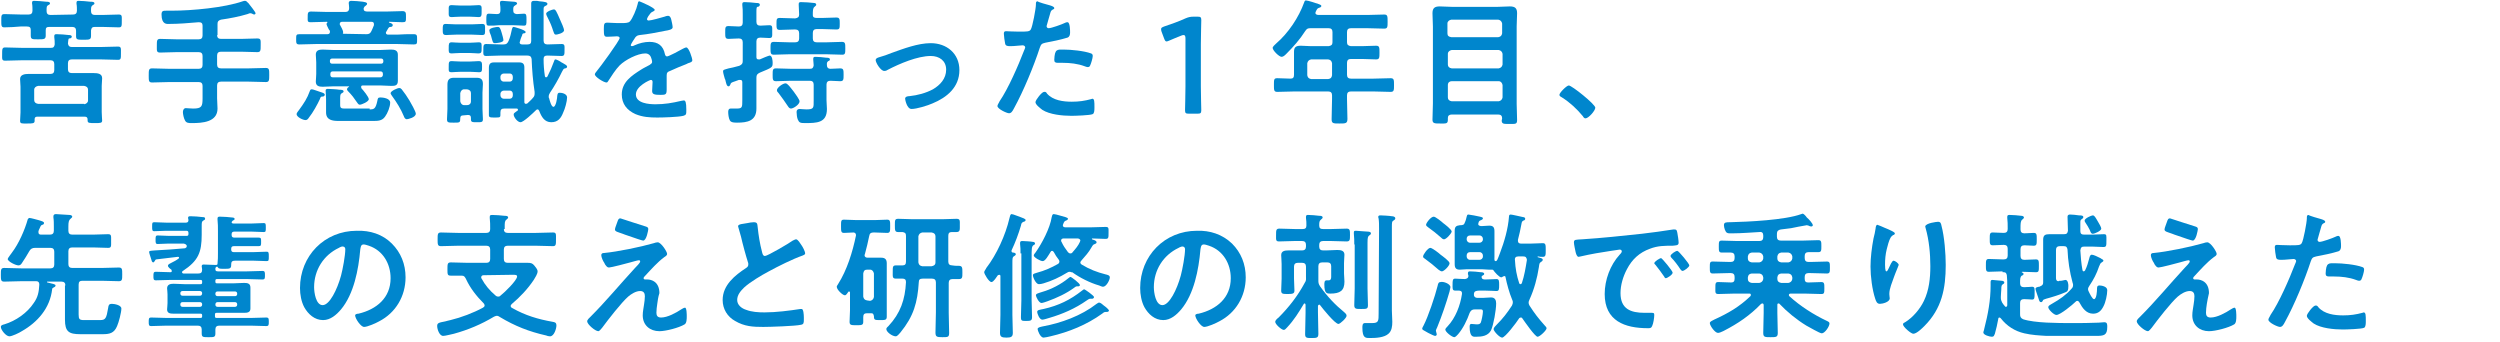
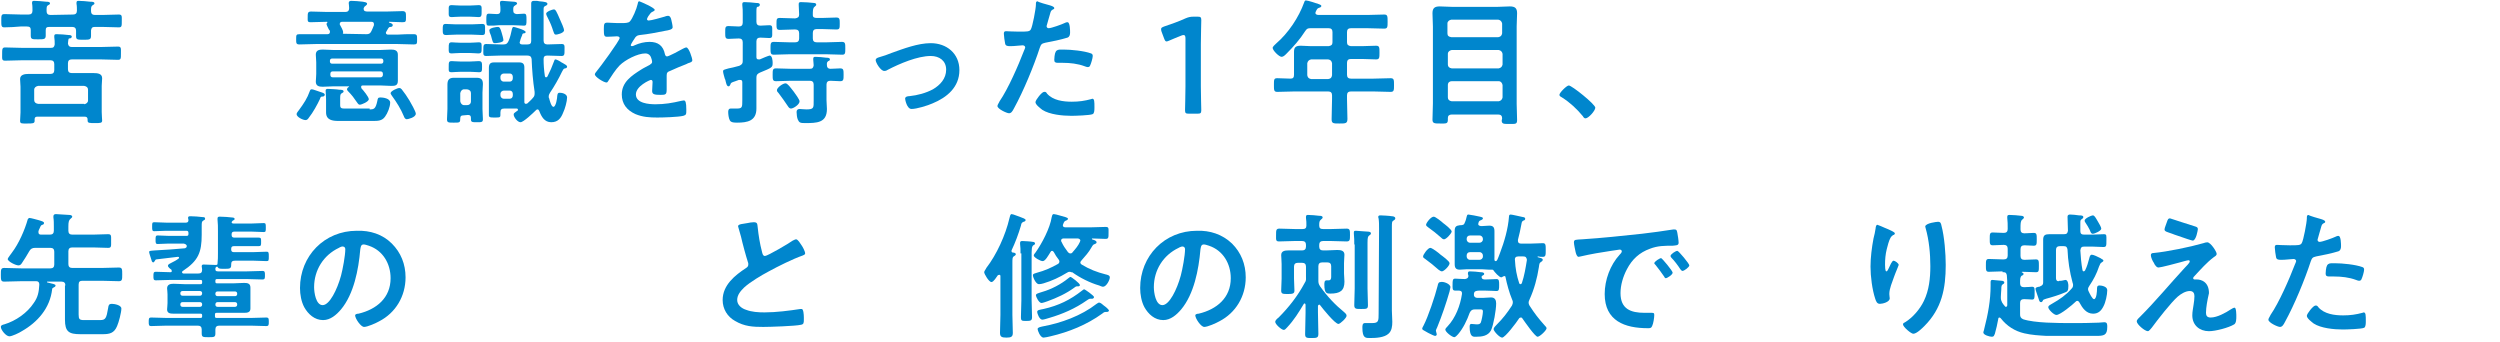
<svg xmlns="http://www.w3.org/2000/svg" version="1.0" id="レイヤー_1" x="0px" y="0px" viewBox="0 0 585 80" style="enable-background:new 0 0 585 80;" xml:space="preserve">
  <style type="text/css">
	.st0{fill:#0086CD;}
</style>
  <g>
    <path class="st0" d="M17.1,3.4c0.6,0,0.9-0.3,0.9-0.9c0-0.4,0-1.2-0.1-1.6c0-0.1,0-0.2,0-0.3c0-0.4,0.3-0.4,0.5-0.4   c0.5,0,2.1,0.1,2.7,0.2c0.4,0,1,0,1,0.4c0,0.2-0.2,0.3-0.4,0.4c-0.4,0.3-0.4,0.5-0.4,1.4c0,0.6,0.3,0.9,0.9,0.9H24   c1.2,0,2.5-0.1,3.8-0.1c0.8,0,0.7,0.4,0.7,1.5c0,1.2,0,1.5-0.7,1.5c-1.3,0-2.5-0.1-3.8-0.1h-1.8c-0.6,0-0.8,0.2-0.9,0.8   c0,0.4,0,0.9,0,1.3c0,0.9-0.4,0.9-1.8,0.9c-1.3,0-1.7,0-1.7-0.8c0-0.4,0-0.9,0-1.3c0-0.6-0.3-0.9-0.9-0.9h-5.4   c-0.6,0-0.8,0.2-0.8,0.8c0,0.4,0,0.9,0,1.2c0,0.9-0.4,0.9-1.8,0.9s-1.7,0-1.7-0.9c0-0.4,0-0.8,0-1.3c0-0.6-0.3-0.8-0.9-0.8H4.8   C3.6,6.3,2.3,6.4,1,6.4C0.3,6.4,0.3,6,0.3,4.8s0-1.5,0.8-1.5c1.2,0,2.5,0.1,3.8,0.1h1.8c0.6,0,0.9-0.3,0.9-0.9c0-0.5,0-1.2-0.1-1.7   V0.6c0-0.4,0.3-0.4,0.5-0.4c0.4,0,2.2,0.1,2.8,0.2c0.3,0,0.9,0,0.9,0.4c0,0.2-0.2,0.3-0.4,0.4c-0.4,0.2-0.4,0.4-0.4,1.4   c0,0.6,0.3,0.9,0.9,0.9L17.1,3.4L17.1,3.4z M20.5,28c0-0.5-0.2-0.7-0.7-0.7H8.7c-0.4,0-0.6,0.2-0.6,0.6c0,0.1,0,0.3,0,0.4   c0,0.6-0.5,0.6-1.7,0.6S4.7,29,4.7,28.3c0-0.6,0.1-1.4,0.1-2v-6c0-0.6-0.1-1.2-0.1-1.8c0-1.1,1.2-1.2,2-1.2c0.9,0,1.8,0,2.7,0h2.4   c0.6,0,0.9-0.3,0.9-0.9V15c0-0.6-0.3-0.9-0.9-0.9H5.2c-1.3,0-2.6,0.1-4,0.1c-0.8,0-0.7-0.4-0.7-1.5c0-1.2,0-1.6,0.7-1.6   c1.3,0,2.7,0.1,4,0.1h6.7c0.6,0,0.8-0.2,0.9-0.8c0-0.6,0-1.1-0.1-1.7c0-0.1,0-0.2,0-0.3C12.7,8,13,8,13.3,8c0.6,0,2.2,0.1,2.8,0.2   c0.2,0,0.7,0,0.7,0.4c0,0.2-0.2,0.3-0.4,0.4C16,8.9,16,9.1,15.9,10.2c0.1,0.6,0.4,0.8,0.9,0.8h6.8c1.3,0,2.6-0.1,4-0.1   c0.8,0,0.7,0.4,0.7,1.6s0,1.5-0.7,1.5c-1.3,0-2.7-0.1-4-0.1h-6.8c-0.6,0-0.9,0.3-0.9,0.9v1.4c0,0.6,0.3,0.9,0.9,0.9h2.4   c0.9,0,1.8,0,2.7,0c0.9,0,2,0.1,2,1.2c0,0.6-0.1,1.2-0.1,1.8v6.1c0,0.7,0.1,1.7,0.1,2c0,0.6-0.4,0.6-1.7,0.6c-1.3,0-1.7,0-1.7-0.6   C20.5,28.2,20.5,28,20.5,28z M19.7,24.4c0.5-0.1,0.9-0.4,0.9-0.9V21c0-0.5-0.3-0.8-0.9-0.9H8.9C8.4,20.2,8,20.5,8,21v2.4   c0,0.5,0.3,0.8,0.9,0.9h10.8V24.4z" />
-     <path class="st0" d="M50.8,8.2c0,0.6,0.3,0.9,0.9,0.9h4.7c1.2,0,2.5-0.1,3.8-0.1c0.9,0,0.8,0.4,0.8,1.6s0,1.6-0.8,1.6   c-1.3,0-2.5-0.1-3.8-0.1h-4.7c-0.6,0-0.9,0.3-0.9,0.9v2.1c0,0.6,0.3,0.9,0.9,0.9h6.5c1.3,0,2.7-0.1,4-0.1c0.8,0,0.8,0.4,0.8,1.6   c0,1.3,0,1.7-0.8,1.7c-1.3,0-2.7-0.1-4-0.1h-6.5c-0.6,0-0.9,0.3-0.9,0.9v3c0,0.8,0.1,1.6,0.1,2.4c0,3.2-3.6,3.4-6,3.4   c-0.7,0-1.3,0-1.6-0.6c-0.3-0.5-0.5-1.5-0.5-2c0-0.4,0.2-0.9,0.7-0.9c0.4,0,0.9,0.1,1.7,0.1c2,0,2.2-0.5,2.2-2.4v-2.9   c0-0.6-0.3-0.9-0.9-0.9h-6.9c-1.3,0-2.7,0.1-4,0.1c-0.8,0-0.8-0.4-0.8-1.6c0-1.3,0-1.7,0.8-1.7c1.3,0,2.7,0.1,4,0.1h6.9   c0.6,0,0.9-0.3,0.9-0.9v-2.1c0-0.6-0.3-0.9-0.9-0.9h-5.2c-1.3,0-2.6,0.1-3.8,0.1c-0.9,0-0.8-0.4-0.8-1.6s0-1.6,0.8-1.6   c1.3,0,2.5,0.1,3.8,0.1h5.2c0.6,0,0.9-0.3,0.9-0.9V6c0-0.6-0.3-0.8-0.9-0.8c-2.3,0.2-4.7,0.4-7,0.4c-0.4,0-1.7,0.2-1.7-2.2   c0-0.9,0.4-0.9,1.2-0.9h1.2c4.7,0,12.3-0.7,16.6-2.2c0.2-0.1,0.4-0.1,0.6-0.1c0.3,0,0.5,0.4,0.7,0.5c0.3,0.4,1.7,2.1,1.7,2.4   c0,0.2-0.2,0.3-0.3,0.3S59.1,3.3,59,3.2c-0.2-0.1-0.3-0.1-0.5-0.1S58,3.3,57.9,3.3c-2,0.6-4.1,1-6.2,1.3c-0.6,0.2-0.8,0.4-0.8,1   v2.6H50.8z" />
    <path class="st0" d="M80.8,2.8c0.6,0,0.9-0.3,0.9-0.9c0-0.3-0.1-1.2-0.1-1.2c0-0.4,0.3-0.5,0.6-0.5c0.6,0,2,0.1,2.7,0.2   c0.4,0.1,1,0.1,1,0.5c0,0.2-0.2,0.3-0.4,0.5c-0.2,0.1-0.3,0.3-0.4,0.5v0.2c0,0.5,0.4,0.6,0.9,0.6h4.5c1.3,0,2.6-0.1,3.8-0.1   C95,2.7,95,3,95,4s0,1.2-0.8,1.2c-1,0-2-0.1-3.1-0.1c0,0-0.1,0-0.1,0.1c0,0,0,0,0.1,0.1c0.3,0.1,0.8,0.2,0.8,0.6   c0,0.3-0.3,0.4-0.5,0.4c-0.3,0-0.4,0.1-0.6,0.4l-0.4,0.7c-0.1,0.1-0.1,0.2-0.1,0.3c0,0.3,0.3,0.4,0.5,0.4H93C94.2,8,95.5,8,96.8,8   c0.8,0,0.8,0.3,0.8,1.2c0,1,0,1.2-0.8,1.2c-1.3,0-2.6-0.1-3.8-0.1H74c-1.3,0-2.6,0.1-3.9,0.1c-0.8,0-0.8-0.3-0.8-1.2   c0-1,0-1.2,0.8-1.2c1.3,0,2.6,0,3.9,0h2.6c0.1,0,0.6,0,0.6-0.5c0-0.1,0-0.2,0-0.3C77.1,7.1,77,7,76.9,6.8c-0.2-0.4-0.5-1-0.5-1.2   c0-0.1,0.1-0.2,0.2-0.3V5.2c0-0.1-0.1-0.1-0.1-0.1c-1.3,0-2.5,0.1-3.8,0.1C71.9,5.2,72,4.9,72,4s0-1.3,0.8-1.3   c1.3,0,2.6,0.1,3.8,0.1H80.8z M75.3,22.6c-0.2,0-0.4,0.3-0.4,0.5c-0.6,1.3-1.7,3.3-2.6,4.4c-0.2,0.3-0.4,0.6-0.8,0.6   c-0.6,0-2.1-0.7-2.1-1.4c0-0.3,0.4-0.7,0.6-1c1.1-1.5,1.9-2.7,2.5-4.4c0.1-0.3,0.2-0.4,0.5-0.4s1.5,0.5,1.9,0.6   c0.6,0.2,1.1,0.3,1.1,0.7C75.9,22.6,75.6,22.6,75.3,22.6z M81.7,20.3c0-0.1-0.1-0.1-0.2-0.1H78c-0.8,0-1.6,0.1-2.5,0.1   s-1.6-0.2-1.6-1.2c0-0.5,0.1-1.1,0.1-1.8v-2.7c0-0.7-0.1-1.2-0.1-1.8c0-1,0.7-1.2,1.6-1.2c0.8,0,1.7,0.1,2.5,0.1h11   c0.8,0,1.6-0.1,2.5-0.1s1.6,0.2,1.6,1.2c0,0.6,0,1.2,0,1.7v2.7c0,0.6,0,1.2,0,1.7c0,1.1-0.6,1.2-1.5,1.2S89.9,20,89.1,20h-4.2   c-0.3,0-0.4,0.1-0.4,0.4c0,0.1,0.1,0.2,0.1,0.3c0.4,0.4,1.7,2,1.7,2.5c0,0.6-1.7,1.3-2.1,1.3s-0.5-0.4-0.7-0.6   c-0.6-0.9-1.2-1.7-2-2.5c-0.1-0.1-0.3-0.3-0.3-0.5C81.2,20.6,81.5,20.4,81.7,20.3C81.7,20.4,81.7,20.3,81.7,20.3z M86.5,25.6   c1,0,1.4-0.1,1.8-2c0.1-0.5,0.1-0.8,0.7-0.8s2.3,0.2,2.3,1.2s-0.6,2.5-1.2,3.3c-0.7,1-1.7,1-2.8,1h-8.1c-1.4,0-2.9-0.2-2.9-2   c0-0.4,0-0.8,0-1.2v-1.9c0-0.8-0.1-1.7-0.1-2s0.2-0.4,0.5-0.4s2.3,0.1,2.7,0.2c0.4,0,1,0,1,0.4c0,0.2-0.2,0.3-0.4,0.4   c-0.3,0.2-0.4,0.3-0.4,1.2v1.6c0,0.8,0.4,0.8,1.3,0.8h5.6V25.6z M89.2,14.9c0.3,0,0.5-0.2,0.5-0.5v-0.2c0-0.3-0.2-0.5-0.5-0.5H77.7   c-0.3,0-0.5,0.2-0.5,0.5v0.2c0,0.3,0.2,0.5,0.5,0.5H89.2z M77.9,16.7c-0.4,0-0.6,0.2-0.6,0.6v0.2c0,0.4,0.2,0.6,0.6,0.6H89   c0.4,0,0.6-0.3,0.6-0.6v-0.2c0-0.4-0.2-0.6-0.6-0.6H77.9z M80.3,7.9C80.3,8,80.4,8,80.3,7.9L85.7,8c0.6,0,0.9-0.1,1.2-0.7   c0.2-0.4,0.4-0.9,0.6-1.4c0-0.1,0-0.2,0-0.3c0-0.4-0.3-0.5-0.6-0.5h-6.8c-0.3,0-0.6,0.1-0.6,0.5c0,0.1,0,0.2,0.1,0.3   c0.2,0.3,0.7,1.3,0.7,1.6c0,0.1,0,0.2-0.1,0.3C80.3,7.8,80.3,7.8,80.3,7.9z M95.2,27.9c-0.4,0-0.6-0.4-0.7-0.7   c-0.7-1.7-1.7-3.3-2.8-4.8c-0.1-0.2-0.3-0.4-0.3-0.6c0-0.5,1.6-1.2,2-1.2c0.3,0,0.4,0.1,0.6,0.3c0.5,0.6,1.4,1.9,1.8,2.6   c0.3,0.5,1.5,2.6,1.5,3.1C97.3,27.5,95.4,27.9,95.2,27.9z" />
    <path class="st0" d="M106.8,8.1c-0.9,0-1.8,0.1-2.4,0.1c-0.8,0-0.8-0.4-0.8-1.3s0-1.3,0.7-1.3s1.6,0.1,2.4,0.1h3.7   c0.8,0,1.7-0.1,2.4-0.1c0.8,0,0.7,0.4,0.7,1.3s0.1,1.3-0.7,1.3c-0.6,0-1.6-0.1-2.4-0.1H106.8z M108.4,27c-0.5,0-0.7,0.2-0.7,0.7   c0,1-0.1,1-1.5,1c-1.3,0-1.6,0-1.6-0.8s0.1-1.6,0.1-2.4v-3.8c0-0.6,0-1.3,0-1.9c0-1.1,0.4-1.6,1.5-1.6c0.5,0,1,0,1.5,0h2.3   c0.5,0,1,0,1.5,0c1.1,0,1.5,0.4,1.5,1.5c0,0.6-0.1,1.3-0.1,2v3.8c0,0.8,0.1,1.6,0.1,2.4c0,0.7-0.3,0.7-1.4,0.7s-1.4,0-1.4-0.7v-0.3   c0-0.5-0.2-0.7-0.7-0.7L108.4,27L108.4,27z M107.8,16.8c-0.9,0-1.6,0.1-2.1,0.1c-0.8,0-0.7-0.3-0.7-1.3s0-1.3,0.7-1.3   c0.5,0,1.3,0.1,2.1,0.1h2.1c0.8,0,1.6-0.1,2.1-0.1c0.8,0,0.8,0.4,0.8,1.3c0,1,0,1.3-0.7,1.3c-0.6,0-1.3-0.1-2.1-0.1H107.8z    M107.8,3.9c-0.8,0-1.7,0.1-2.1,0.1c-0.8,0-0.7-0.4-0.7-1.4s-0.1-1.4,0.7-1.4c0.4,0,1.3,0.1,2.1,0.1h2.1c0.8,0,1.6-0.1,2.1-0.1   c0.8,0,0.7,0.4,0.7,1.4s0,1.4-0.7,1.4c-0.5,0-1.2-0.1-2.1-0.1H107.8z M107.7,12.4c-0.8,0-1.5,0.1-2,0.1c-0.8,0-0.7-0.4-0.7-1.3   c0-0.9,0-1.3,0.7-1.3c0.4,0,1.2,0.1,2,0.1h2.3c0.8,0,1.6-0.1,2-0.1c0.8,0,0.7,0.4,0.7,1.3c0,1,0,1.3-0.8,1.3c-0.5,0-1.2-0.1-2-0.1   H107.7z M110.2,21.8c0-0.5-0.3-0.8-0.9-0.9h-0.7c-0.5,0-0.8,0.4-0.9,0.9v1.9c0.1,0.5,0.4,0.9,0.9,0.9h0.7c0.5,0,0.9-0.3,0.9-0.9   V21.8z M123.4,13h-6.3c-1.1,0-2.2,0.1-3.3,0.1c-0.8,0-0.7-0.4-0.7-1.4s0-1.4,0.7-1.4c1.1,0,2.2,0.1,3.3,0.1h0.7   c0.7,0,0.9-0.2,1.2-0.8c0.4-0.9,0.6-1.9,0.8-2.8c0.1-0.2,0.1-0.5,0.4-0.5c0.1,0,2.8,0.7,2.8,1.2c0,0.2-0.2,0.3-0.4,0.3   c-0.2,0-0.4,0.1-0.4,0.4c-0.2,0.5-0.4,0.9-0.5,1.4c0,0.1-0.1,0.2-0.1,0.3c0,0.5,0.5,0.5,0.6,0.5h1.2c0.6,0,0.9-0.2,0.9-0.8V2.8   c0-0.8,0-1.8,0-2c0-0.4,0.2-0.6,0.6-0.6h0.4c0.3,0,0.6,0,0.9,0.1c1.2,0.1,1.9,0.2,1.9,0.6c0,0.3-0.3,0.4-0.5,0.5   c-0.4,0.2-0.4,0.3-0.4,1.1v7c0,0.6,0.3,0.9,0.9,0.9c1.1,0,2.2-0.1,3.3-0.1c0.8,0,0.7,0.4,0.7,1.4s0,1.4-0.7,1.4   c-1.1,0-2.2-0.1-3.3-0.1c-0.6,0-0.9,0.2-0.9,0.8c0,1.3,0.1,2.7,0.3,4c0,0.1,0.1,0.3,0.3,0.3c0.1,0,0.2-0.1,0.3-0.2   c0.7-1.4,1-2.1,1.6-3.7c0-0.1,0.1-0.3,0.3-0.3s1,0.4,1.4,0.7c0.1,0.1,0.2,0.1,0.2,0.1c0.7,0.4,1.1,0.6,1.1,0.9   c0,0.3-0.3,0.4-0.5,0.4c-0.4,0.1-0.4,0.3-0.7,0.8c-0.7,1.5-1.9,3.6-2.8,4.9c-0.2,0.3-0.3,0.6-0.3,0.9c0,0.2,0,0.3,0.1,0.4   c0.1,0.4,0.5,2,1,2c0.6,0,0.9-2.1,0.9-2.6c0.1-0.5,0.1-0.7,0.6-0.7c0.6,0,1.7,0.3,1.7,1.1c0,0.9-0.5,2.7-0.9,3.5   c-0.5,1.3-1.2,2.3-2.8,2.3c-1.6,0-2.3-1.3-2.8-2.6c-0.1-0.2-0.2-0.4-0.4-0.4c-0.2,0-0.3,0.1-0.4,0.2c-0.6,0.6-2.9,2.8-3.6,2.8   s-1.6-1.2-1.6-1.8c0-0.3,0.2-0.4,0.6-0.7c0.1-0.1,0.2-0.1,0.3-0.2c0.1-0.1,0.1-0.1,0.1-0.2c0-0.2-0.1-0.3-0.3-0.3H118   c-0.6,0-0.9,0.2-0.9,0.9c0,1.1,0.1,1.2-1,1.2h-0.4c-1,0-1.3,0-1.3-0.6c0-0.7,0-1.4,0-2.1v-7.3c0-0.5,0-1.1,0-1.6   c0-0.9,0.3-1.3,1.2-1.3c0.6,0,1.1,0,1.7,0h2.5c0.6,0,1.1,0,1.7,0c0.9,0,1.2,0.4,1.2,1.2c0,0.5,0,1.1,0,1.7v5.2c0,0.4,0,0.8,0,1.2   c0,0.2,0.1,0.4,0.4,0.4c0.1,0,0.2-0.1,0.3-0.1c0.4-0.4,0.9-0.8,1.3-1.3c0.3-0.3,0.4-0.6,0.4-1c0-0.1,0-0.3,0-0.4   c-0.4-2.6-0.6-5.1-0.7-7.7C124.3,13.2,124,13,123.4,13z M120.9,3.3c0.3,0,1.6-0.1,1.7-0.1c0.6,0,0.6,0.4,0.6,1.4   c0,1.1,0,1.4-0.6,1.4c-0.8,0-1.6-0.1-2.4-0.1h-3.5C116,6,115.2,6,114.4,6c-0.6,0-0.6-0.3-0.6-1.4c0-1,0-1.4,0.6-1.4   c0.3,0,1.5,0.1,1.9,0.1c0.6,0,0.8-0.3,0.8-0.9c0-0.5,0-1-0.1-1.5V0.6c0-0.4,0.3-0.4,0.6-0.4c0.5,0,2,0.2,2.6,0.2   c0.3,0,0.8,0.1,0.8,0.4c0,0.2-0.2,0.3-0.5,0.5c-0.4,0.2-0.4,0.5-0.4,1.1C120.1,3,120.3,3.2,120.9,3.3z M115.8,10.1   c-0.5,0-0.5-0.4-0.7-1c-0.1-0.5-0.3-1.1-0.5-1.5c0-0.2-0.1-0.3-0.1-0.5c0-0.6,1.7-0.8,2-0.8c0.4,0,0.6,0.3,0.9,1.4   c0.1,0.3,0.4,1.4,0.4,1.7C117.8,10,116,10.1,115.8,10.1z M120,18c0-0.5-0.3-0.8-0.7-0.8h-1.4c-0.4,0-0.8,0.3-0.8,0.8v0.3   c0,0.4,0.3,0.8,0.8,0.8h1.4c0.4,0,0.7-0.3,0.7-0.8V18z M117.9,21.2c-0.4,0-0.8,0.3-0.8,0.8v0.3c0,0.4,0.3,0.8,0.8,0.8h1.4   c0.4,0,0.7-0.3,0.7-0.8V22c0-0.5-0.3-0.8-0.7-0.8H117.9z M130.1,8.1c-0.4,0-0.4-0.2-0.7-1c-0.1-0.2-0.1-0.4-0.2-0.6   c-0.3-0.9-0.8-1.9-1.2-2.7c-0.1-0.2-0.2-0.4-0.2-0.6c0-0.5,1.5-1,1.8-1c0.4,0,0.6,0.4,1.5,2.5c0.2,0.4,0.9,2,0.9,2.4   C131.9,7.8,130.3,8.1,130.1,8.1z" />
    <path class="st0" d="M153.2,2.3c0,0.2-0.2,0.3-0.4,0.4c-0.5,0.2-0.6,0.4-1.1,1.1c-0.1,0.2-0.3,0.5-0.3,0.7s0.2,0.3,0.4,0.3   c0.6,0,3-0.7,3.7-0.9c0.2-0.1,0.6-0.2,0.8-0.2c0.5,0,0.7,0.5,0.8,1c0.1,0.4,0.3,1.3,0.3,1.7c0,0.5-1,0.7-1.7,0.8c-2,0.4-4,0.8-6,1   c-0.5,0.1-0.6,0.1-1,0.5c-0.2,0.3-1.1,1.6-1.1,1.9c0,0.1,0.1,0.2,0.3,0.2s0.4-0.1,0.6-0.2c1.1-0.5,2.3-0.8,3.5-0.8   c2,0,3.2,0.9,3.6,2.9c0.1,0.3,0.2,0.5,0.5,0.5c0.4,0,3.2-1.5,3.7-1.8c0.2-0.1,0.6-0.3,0.8-0.3c0.6,0,1.4,2.5,1.4,3   c0,0.4-0.4,0.5-1,0.7c-0.1,0.1-0.3,0.1-0.4,0.2c-1.3,0.5-2.5,1-3.8,1.6c-0.6,0.2-0.8,0.4-0.8,1.1V18c0,1,0,2,0,2.9   c0,1.2-0.2,1.3-1.4,1.3c-1.4,0-2-0.1-2-0.9c0-0.7,0.1-1.4,0.1-2.1c0-0.3-0.1-0.5-0.4-0.5c-0.2,0-3.5,1.4-3.5,3.4   c0,2.1,3.1,2.3,4.6,2.3c2.1,0,3.9-0.3,6-0.8c0.2,0,0.4-0.1,0.6-0.1c0.4,0,0.6,0.4,0.6,2.2c0,1,0,1.2-0.7,1.4   c-1.2,0.3-4.8,0.4-6.1,0.4c-1.8,0-3.4-0.1-5.1-0.8c-2-0.9-3.2-2.4-3.2-4.6c0-2.9,2.3-4.4,4.5-5.8c0.6-0.4,1.3-0.7,2-1.1   c0.3-0.2,0.6-0.4,0.6-0.7c0-0.2-0.1-0.7-0.2-0.9c-0.2-0.7-0.7-1.1-1.4-1.1c-1.8,0-4.7,1.5-6,2.8c-0.9,0.9-2,2.6-2.7,3.7   c-0.1,0.2-0.2,0.3-0.4,0.3c-0.6,0-2.7-1.3-2.7-1.9c0-0.3,0.3-0.5,0.4-0.7c0.7-0.8,5.4-7.2,5.4-7.8c0-0.3-0.3-0.4-0.7-0.4   c-0.5,0-1.2,0.1-2.2,0.1c-0.7,0-0.8-0.2-0.8-1.8c0-1.3,0.1-1.5,0.9-1.5c0.5,0,1.4,0.1,2.3,0.1h0.9c0.8,0,1.7,0,2-0.4   c0.6-0.6,1.6-3,1.8-4c0.1-0.4,0.1-0.7,0.4-0.7C149.9,0.4,153.2,1.8,153.2,2.3z" />
    <path class="st0" d="M177,13.3c0,0.4,0.1,0.6,0.5,0.6c0.1,0,0.2,0,0.3,0c0.4-0.2,2.1-0.9,2.3-0.9c0.6,0,0.7,1.2,0.7,1.7   c0,1.1-0.1,1.1-3,2.3c-0.6,0.3-0.8,0.5-0.8,1.2v5.2c0,0.7,0,1.3,0,2c0,2.9-2.1,3.3-4.5,3.3c-0.6,0-1.4,0-1.7-0.5s-0.4-1.5-0.4-2   c0-0.4,0.1-0.8,0.6-0.8c0.1,0,0.3,0,0.4,0c0.3,0,0.6,0,1,0c1.3,0,1.3-0.3,1.3-2v-4.1c0-0.4-0.1-0.6-0.5-0.6c-0.1,0-0.2,0-0.3,0   c-0.7,0.3-1.2,0.4-1.4,0.5c-0.5,0.2-0.5,0.3-0.6,0.6c-0.1,0.2-0.2,0.4-0.4,0.4c-0.4,0-0.5-0.4-0.7-1.2c0-0.2-0.1-0.4-0.2-0.6   c-0.1-0.4-0.4-1.3-0.4-1.7c0-0.4,0.3-0.4,1.3-0.7c0.6-0.1,1.4-0.3,2.5-0.6c0.6-0.3,0.8-0.5,0.8-1.1V9.9c0-0.6-0.3-0.9-0.9-0.9   c-0.8,0-1.8,0.1-2.4,0.1c-0.8,0-0.8-0.4-0.8-1.5c0-1.2,0-1.5,0.8-1.5s1.6,0.1,2.4,0.1c0.6,0,0.9-0.3,0.9-0.9v-2   c0-0.7,0-1.4-0.1-2.1c0-0.1,0-0.2,0-0.3c0-0.4,0.3-0.4,0.6-0.4c0.5,0,2.1,0.1,2.7,0.2c0.3,0,0.8,0,0.8,0.4c0,0.3-0.2,0.4-0.4,0.5   C177,1.5,177,2,177,2.9v2.2c0,0.6,0.3,0.9,0.9,0.9c0.6,0,1.5-0.1,2.1-0.1c0.8,0,0.7,0.4,0.7,1.5s0.1,1.5-0.7,1.5   c-0.4,0-1.5-0.1-2.1-0.1S177,9.1,177,9.7V13.3z M191.1,4.2h1.3c1.1,0,2.2-0.1,3.3-0.1c0.8,0,0.8,0.4,0.8,1.4c0,1.1,0,1.4-0.8,1.4   c-1.1,0-2.2-0.1-3.3-0.1h-1.3c-0.6,0-0.9,0.3-0.9,0.9V9c0,0.6,0.3,0.9,0.9,0.9h2.4c1.2,0,2.3-0.1,3.5-0.1c0.8,0,0.8,0.4,0.8,1.5   s0,1.5-0.7,1.5c-1.2,0-2.4-0.1-3.6-0.1h-8.9c-1.2,0-2.4,0.1-3.5,0.1c-0.8,0-0.8-0.4-0.8-1.5s0-1.5,0.8-1.5c1.2,0,2.3,0.1,3.5,0.1   h1.5c0.6,0,0.9-0.3,0.9-0.9V7.8c0-0.6-0.3-0.9-0.9-0.9h-0.3c-1.1,0-2.2,0.1-3.3,0.1c-0.8,0-0.8-0.4-0.8-1.4c0-1.1,0-1.4,0.8-1.4   c1.1,0,2.2,0.1,3.3,0.1h0.3c0.6-0.1,0.9-0.3,0.9-0.9c0-0.7-0.1-1.5-0.1-2.2c0-0.1,0-0.2,0-0.3c0-0.4,0.3-0.4,0.6-0.4   c0.6,0,2.4,0.1,3,0.2c0.2,0,0.5,0.1,0.5,0.4c0,0.2-0.2,0.3-0.4,0.5c-0.4,0.3-0.4,0.9-0.4,2C190.2,4,190.5,4.2,191.1,4.2z    M194.3,16.1c0.7,0,1.7-0.1,2.3-0.1c0.8,0,0.8,0.4,0.8,1.5s0,1.5-0.8,1.5s-1.5-0.1-2.3-0.1c-0.6,0-0.9,0.3-0.9,0.9v3.6   c0,0.7,0.1,1.4,0.1,2.1c0,3.3-2.4,3.3-5.2,3.3c-1,0-1.3-0.1-1.6-0.8c-0.2-0.4-0.3-1.3-0.3-1.8c0-0.4,0.2-0.7,0.7-0.7   c0.3,0,1,0.1,1.6,0.1c1.8,0,1.7-0.4,1.7-2.1v-3.7c0-0.6-0.3-0.9-0.9-0.9h-4.4c-1.2,0-2.3,0.1-3.5,0.1c-0.8,0-0.8-0.4-0.8-1.5   s0-1.5,0.8-1.5c1.2,0,2.3,0.1,3.5,0.1h4.4c0.6,0,0.8-0.2,0.9-0.8c0-0.4-0.1-1-0.1-1.3c0-0.1,0-0.2,0-0.3c0-0.4,0.3-0.4,0.5-0.4   c0.6,0,1.9,0.1,2.5,0.2c0.3,0,0.9,0,0.9,0.4c0,0.2-0.1,0.3-0.4,0.4c-0.4,0.3-0.3,0.6-0.3,1C193.5,15.8,193.8,16.1,194.3,16.1z    M185.1,25.4c-0.3,0-0.5-0.2-0.7-0.5c-0.7-1.1-1.4-2-2.2-3.1c-0.2-0.2-0.4-0.4-0.4-0.7c0-0.6,1.4-1.6,2-1.6c0.5,0,1.1,0.9,1.9,1.9   c0.3,0.4,1.4,1.9,1.4,2.3C187.1,24.5,185.6,25.4,185.1,25.4z" />
    <path class="st0" d="M205.7,13.4c1.1-0.3,1.9-0.6,2.9-1c2.8-1,6.2-2.3,9.2-2.3c3.7,0,6.7,2.4,6.7,6.3c0,4-2.9,6.4-6.3,7.8   c-1.1,0.5-3.7,1.3-4.9,1.3c-1.1,0-1.5-2.2-1.5-2.4c0-0.5,0.6-0.6,1-0.6c1.9-0.2,3.8-0.7,5.5-1.6c1.7-1,3.1-2.5,3.1-4.6   s-1.6-3.2-3.6-3.2c-3.1,0-7.3,1.8-10,3.2c-0.3,0.2-0.5,0.3-0.9,0.3c-0.8,0-2-1.9-2-2.6C205,13.6,205.4,13.5,205.7,13.4z" />
    <path class="st0" d="M245.5,1.2c0.3,0.1,1.2,0.3,1.2,0.7c0,0.2-0.2,0.3-0.3,0.3c-0.5,0.3-0.5,0.4-0.7,1.1c-0.1,0.4-0.8,2.7-0.8,2.8   c0,0.3,0.2,0.5,0.5,0.5c0.6,0,3.1-0.9,3.7-1.2c0.2-0.1,0.4-0.2,0.7-0.2c0.6,0,0.6,2,0.6,2.4c0,0.5-0.1,1-0.6,1.2   c-1.6,0.5-3.6,0.9-5.2,1.2c-0.9,0.2-1,0.4-1.3,1.2c-1.4,4.3-3.8,10.1-6,14.1c-0.4,0.8-0.7,1.2-1.2,1.2s-2.7-1-2.7-1.7   c0-0.3,0.4-0.8,0.5-1.1c2-2.9,4.4-8.4,5.7-11.8c0.1-0.2,0.3-0.7,0.3-0.8c0-0.3-0.3-0.5-0.6-0.5c-0.4,0-1.9,0.2-2.8,0.2   c-0.6,0-1.2,0-1.3-0.6c-0.1-0.4-0.3-1.9-0.3-2.3c0-0.4,0.1-0.6,0.5-0.6c0.3,0,1.6,0.1,3,0.1c2,0,2.5,0,2.8-0.5   c0.4-0.6,1.2-4.9,1.2-5.8c0-0.5,0-0.8,0.4-0.8C242.9,0.5,245.1,1.1,245.5,1.2z M245,21.9c1.4,1.6,3.8,1.9,5.8,1.9   c1.7,0,3-0.2,4.5-0.6c0.1,0,0.2-0.1,0.3-0.1c0.5,0,0.5,0.7,0.5,2c0,0.6,0,1.4-0.4,1.6c-0.6,0.3-4.2,0.4-5,0.4   c-2.1,0-5.1-0.3-6.8-1.4c-0.5-0.4-1.6-1.2-1.6-1.8c0-0.5,1.5-2.4,2-2.4C244.7,21.4,244.9,21.7,245,21.9z M248.9,11.6   c1.7,0,4.8,0.3,6.4,0.9c0.3,0.1,0.4,0.3,0.4,0.6c0,0.5-0.4,1.8-0.6,2.2c-0.1,0.3-0.3,0.4-0.6,0.4c-0.2,0-0.4-0.1-0.7-0.2   c-1.6-0.6-3.4-0.8-5.1-0.8c-0.4,0-0.8,0-1.2,0c-0.6,0-0.8-0.2-0.8-0.7C246.8,11.4,247.4,11.6,248.9,11.6z" />
    <path class="st0" d="M281,20.2c0,1.9,0.1,5.2,0.1,5.6c0,0.7-0.2,0.8-0.9,0.8h-2c-0.7,0-0.9-0.1-0.9-0.8c0-0.4,0.1-3.7,0.1-5.6V9   c0-0.5-0.1-0.8-0.4-0.8c-0.1,0-0.3,0-0.5,0.1c-1,0.4-2,0.8-2.9,1.2c-0.3,0.1-0.4,0.2-0.6,0.2c-0.3,0-0.4-0.2-0.6-0.7l-0.6-1.6   c-0.1-0.3-0.1-0.4-0.1-0.6c0-0.3,0.2-0.4,0.7-0.6c1.5-0.5,3.5-1.2,5-1.9c0.7-0.3,1.2-0.4,1.9-0.4h0.9c0.7,0,0.9,0.1,0.9,0.8   c0,0.5-0.1,3.7-0.1,5.6V20.2z" />
    <path class="st0" d="M315.2,9.9c0,0.6,0.3,0.8,0.9,0.9h2.6c1.1,0,2.2-0.1,3.3-0.1c0.8,0,0.8,0.4,0.8,1.6s0,1.6-0.8,1.6   c-1.1,0-2.2-0.1-3.3-0.1h-2.6c-0.6,0-0.9,0.3-0.9,0.9v2.8c0,0.6,0.3,0.9,0.9,0.9h5.3c1.3,0,2.7-0.1,4-0.1c0.8,0,0.8,0.4,0.8,1.6   s0,1.6-0.8,1.6c-1.3,0-2.7-0.1-4-0.1h-5.3c-0.6,0-0.9,0.3-0.9,0.9v0.9c0,1.6,0.1,3.1,0.1,4.6c0,1.1-0.4,1.1-1.9,1.1   c-1.4,0-1.8,0-1.8-1c0-1.6,0.1-3.1,0.1-4.7v-0.9c0-0.6-0.3-0.9-0.9-0.9h-7.9c-1.3,0-2.7,0.1-4,0.1c-0.8,0-0.8-0.4-0.8-1.6   c0-1.3,0-1.6,0.8-1.6c1,0,2.1,0.1,3.1,0.1c0.6,0,0.8-0.3,0.8-0.9v-3c0-0.8,0-1.6,0-2.4c0-1.1,0.5-1.4,1.6-1.4   c0.8,0,1.5,0.1,2.3,0.1h4.2c0.6-0.1,0.9-0.3,0.9-0.9V7.5c0-0.6-0.3-0.9-0.9-0.9h-4.2c-0.7,0-0.9,0.1-1.3,0.7   c-1.2,1.9-2.8,3.7-4.4,5.3c-0.3,0.3-0.7,0.7-1.1,0.7c-0.6,0-2.1-1.5-2.1-2.1c0-0.3,0.6-0.8,0.8-1c2.9-2.5,5.3-6.1,6.6-9.7   c0.1-0.3,0.2-0.4,0.4-0.4c0.4,0,2.6,0.7,3.1,0.9c0.2,0.1,0.5,0.2,0.5,0.4s-0.3,0.4-0.5,0.4c-0.5,0.2-0.5,0.3-0.8,0.9   c0,0.1-0.1,0.2-0.1,0.3c0,0.4,0.3,0.4,0.6,0.5H320c1.3,0,2.6-0.1,3.9-0.1c0.8,0,0.8,0.4,0.8,1.7c0,1.2,0,1.6-0.8,1.6   c-1.3,0-2.6-0.1-3.9-0.1h-3.9c-0.6,0-0.9,0.3-0.9,0.9V9.9L315.2,9.9z M306.8,13.9c-0.5,0.1-0.8,0.4-0.9,0.9v2.8   c0.1,0.6,0.4,0.8,0.9,0.9h4c0.6-0.1,0.8-0.3,0.9-0.9v-2.8c-0.1-0.5-0.3-0.8-0.9-0.9C310.8,13.9,306.8,13.9,306.8,13.9z" />
    <path class="st0" d="M351.5,27.7c0-0.6-0.3-0.9-0.9-0.9h-10.9c-0.6,0-0.9,0.3-0.9,0.8V28c0,1-0.4,0.9-1.8,0.9c-1.3,0-1.8,0-1.8-0.9   c0-1.2,0.1-2.5,0.1-3.8v-18c0-1-0.1-2.1-0.1-3.1c0-1.2,0.5-1.6,1.7-1.6c0.9,0,1.9,0.1,2.8,0.1h10.8c0.9,0,1.9-0.1,2.8-0.1   c1.2,0,1.7,0.4,1.7,1.6c0,1-0.1,2-0.1,3.1v18.1c0,1.2,0.1,2.5,0.1,3.8c0,1-0.4,0.9-1.8,0.9h-0.6c-0.8,0-1.2-0.1-1.2-0.8L351.5,27.7   L351.5,27.7z M350.6,8.7c0.5-0.1,0.8-0.3,0.9-0.9V5.5c-0.1-0.5-0.4-0.8-0.9-0.9h-11c-0.5,0.1-0.9,0.4-0.9,0.9v2.3   c0,0.6,0.3,0.8,0.9,0.9H350.6z M338.8,15.1c0,0.5,0.3,0.8,0.9,0.9h11c0.5-0.1,0.8-0.4,0.9-0.9v-2.5c-0.1-0.5-0.4-0.8-0.9-0.9h-11   c-0.5,0.1-0.9,0.4-0.9,0.9V15.1z M338.8,22.8c0,0.5,0.3,0.8,0.9,0.9h11c0.5-0.1,0.8-0.4,0.9-0.9v-2.9c-0.1-0.5-0.4-0.9-0.9-0.9h-11   c-0.5,0-0.9,0.3-0.9,0.9V22.8z" />
    <path class="st0" d="M367.1,20c0.7,0,6.2,4.4,6.2,5.2c0,0.7-1.6,2.5-2.3,2.5c-0.3,0-0.5-0.3-0.6-0.5c-1.4-1.7-3-3.2-4.9-4.4   c-0.2-0.1-0.6-0.3-0.6-0.6C364.9,21.7,366.6,20,367.1,20z" />
    <path class="st0" d="M15.3,66.8c0-0.6-0.3-0.9-0.9-0.9h-3.3c-0.1,0-0.1,0-0.1,0.1c0,0,0,0.1,0.1,0.1c1.2,0.3,1.9,0.4,1.9,0.7   c0,0.3-0.3,0.4-0.5,0.5s-0.3,0.2-0.3,0.4c-0.5,4.4-3.4,7.7-7.1,9.8c-0.6,0.4-2.3,1.2-2.9,1.2c-0.8,0-2-1.5-2-2.2   c0-0.4,0.4-0.5,0.8-0.6c2.7-0.8,5.4-2.7,6.9-5c1-1.4,1.2-2.6,1.3-4.3c0-0.5-0.2-0.8-0.7-0.8H5c-1.3,0-2.7,0.1-4,0.1   c-0.8,0-0.8-0.4-0.8-1.6c0-1.2,0-1.6,0.8-1.6c1.3,0,2.6,0.1,4,0.1h6.8c0.6,0,0.9-0.3,0.9-0.9v-3c0-0.6-0.3-0.9-0.9-0.9H8.2   c-0.6,0-1,0.2-1.3,0.7c-0.5,0.9-1.2,2-1.8,2.9c-0.2,0.3-0.4,0.5-0.8,0.5c-0.6,0-2.5-0.9-2.5-1.5c0-0.2,0.8-1.2,1-1.5   c1.6-2.1,3-5.3,3.7-7.8C6.6,51.2,6.7,51,6.9,51c0.3,0,1.7,0.4,2.1,0.5c1,0.3,1.3,0.4,1.3,0.7s-0.3,0.4-0.4,0.4   c-0.4,0.1-0.4,0.4-0.7,1c-0.1,0.1-0.1,0.3-0.2,0.5c0,0.1,0,0.2,0,0.3c0,0.4,0.3,0.5,0.6,0.5h2.1c0.6,0,0.9-0.3,0.9-0.9v-1   c0-0.7,0-1.5-0.1-2.1c0-0.1,0-0.2,0-0.3c0-0.4,0.3-0.5,0.6-0.5c0.4,0,2.8,0.2,3.2,0.2c0.2,0,0.6,0.1,0.6,0.4c0,0.2-0.2,0.3-0.4,0.5   C16.1,51.5,16,52,16,53v1c0,0.6,0.3,0.9,0.9,0.9h4.9c1.2,0,2.3-0.1,3.5-0.1c0.8,0,0.7,0.4,0.7,1.6c0,1.2,0.1,1.6-0.7,1.6   c-1.2,0-2.3-0.1-3.5-0.1h-4.9c-0.6,0-0.9,0.3-0.9,0.9v3c0,0.6,0.3,0.9,0.9,0.9h6.9c1.3,0,2.6-0.1,4-0.1c0.8,0,0.8,0.4,0.8,1.6   s0,1.6-0.8,1.6c-1.3,0-2.7-0.1-4-0.1h-4.5c-0.6,0-0.9,0.2-0.9,0.9v7c0,1.1,0.2,1.3,1.3,1.3h3.7c1.3,0,1.5-0.4,1.9-2.8   c0.1-0.6,0.1-1,0.9-1c0.6,0,2.2,0.3,2.2,1.1c0,0.9-0.6,3.2-1,4.1c-0.7,1.7-1.8,1.9-3.4,1.9h-5.2c-2.7,0-3.6-0.6-3.6-3.4v-8H15.3z" />
    <path class="st0" d="M43.6,55.2c0.4,0,0.5-0.1,0.5-0.5v-0.2c0-0.4-0.2-0.5-0.5-0.5h-4.7c-0.9,0-1.9,0.1-2.8,0.1   c-0.5,0-0.5-0.3-0.5-1.1s0-1,0.5-1c0.9,0,1.9,0.1,2.8,0.1h4.6c0.4,0,0.6-0.2,0.6-0.6c0-0.2-0.1-0.4-0.1-0.5c0-0.4,0.3-0.4,0.6-0.4   c0.6,0,2.2,0.1,2.8,0.2c0.3,0,0.6,0,0.6,0.4c0,0.2-0.2,0.3-0.4,0.4c-0.4,0.2-0.4,0.5-0.4,1.4v1.9c0,4.2-0.8,6.1-4.4,8.5   c-0.1,0.1-0.2,0.1-0.2,0.3s0.2,0.3,0.3,0.3h3.5c0.6,0,0.9-0.2,0.9-0.9c0-0.2-0.1-0.7-0.1-0.8c0-0.4,0.3-0.4,0.5-0.4   c0.5,0,2.2,0.1,2.8,0.1c0.3,0,0.4-0.1,0.4-0.3C51,60.9,51,60,51,59.2v-5.1c0-0.9,0-1.9-0.1-2.7c0-0.1,0-0.2,0-0.3   c0-0.4,0.3-0.4,0.6-0.4c0.9,0,2,0.1,2.9,0.2c0.2,0,0.5,0.1,0.5,0.3s-0.1,0.3-0.4,0.4c-0.1,0.1-0.3,0.3-0.3,0.4   c0,0.2,0.2,0.3,0.4,0.3H59c0.9,0,1.8-0.1,2.7-0.1c0.5,0,0.5,0.2,0.5,1.1c0,0.8,0,1-0.5,1c-0.9,0-1.8-0.1-2.7-0.1h-4.2   c-0.4,0-0.6,0.2-0.6,0.6V55c0,0.4,0.2,0.6,0.6,0.6h2.9c1,0,1.9,0,2.8,0c0.6,0,0.6,0.2,0.6,1s0,1-0.6,1c-1,0-1.9,0-2.9,0h-2.9   c-0.4,0-0.6,0.2-0.6,0.6v0.2c0,0.4,0.2,0.6,0.6,0.6h4.6c1,0,2.1-0.1,3.1-0.1c0.5,0,0.5,0.3,0.5,1.1c0,0.9,0,1.1-0.5,1.1   c-1,0-2.1-0.1-3.1-0.1H55c-0.6,0-0.9,0.2-0.9,0.8V62c0,0.9-0.4,0.9-1.6,0.9c-0.9,0-1.3,0-1.5-0.3c0-0.1-0.1-0.2-0.2-0.2   c-0.1,0-0.1,0-0.1,0c-0.3,0.2-0.3,0.3-0.3,0.6c0,0.4,0.2,0.5,0.6,0.5h6.8c1.2,0,2.4-0.1,3.6-0.1c0.6,0,0.6,0.3,0.6,1   c0,0.7,0,1-0.6,1c-1.2,0-2.4-0.1-3.6-0.1h-7c-0.3,0-0.4,0.1-0.4,0.4v0.2c0,0.3,0.1,0.4,0.4,0.4h3.8c0.8,0,1.7-0.1,2.5-0.1   s1.5,0.1,1.5,1.1c0,0.4,0,0.9,0,1.4v2c0,0.5,0,1,0,1.5c0,0.9-0.7,1-1.5,1c-0.9,0-1.7,0-2.6,0h-3.8c-0.3,0-0.4,0.1-0.4,0.4V74   c0,0.3,0.1,0.4,0.4,0.4h8c1.2,0,2.4-0.1,3.6-0.1c0.6,0,0.6,0.3,0.6,1s0,1-0.6,1c-1.2,0-2.4-0.1-3.6-0.1h-7.4   c-0.6,0-0.9,0.3-0.9,0.9c0,0.3,0,0.6,0,0.9c0,0.9-0.3,0.9-1.6,0.9s-1.6,0-1.6-0.9c0-0.3,0-0.6,0-0.9c0-0.6-0.3-0.9-0.9-0.9H39   c-1.2,0-2.4,0.1-3.6,0.1c-0.6,0-0.6-0.3-0.6-1s0-1,0.6-1c1.2,0,2.4,0.1,3.6,0.1h7.9c0.3,0,0.4-0.1,0.4-0.4v-0.2   c0-0.3-0.1-0.4-0.4-0.4h-3.7c-0.9,0-1.7,0-2.6,0c-0.8,0-1.5-0.1-1.5-1c0-0.4,0.1-0.8,0.1-1.5v-2c0-0.7-0.1-1.1-0.1-1.4   c0-0.9,0.7-1.1,1.5-1.1c0.9,0,1.7,0.1,2.6,0.1h3.7c0.3,0,0.4-0.1,0.4-0.4v-0.2c0-0.3-0.1-0.4-0.4-0.4h-6.8c-1.2,0-2.4,0.1-3.6,0.1   c-0.6,0-0.6-0.3-0.6-1c0-0.7,0-1,0.6-1c1.1,0,2.2,0.1,3.4,0.1c0.2,0,0.3-0.1,0.3-0.3c0-0.1-0.1-0.2-0.1-0.3   c-0.3-0.2-0.8-0.6-0.8-0.9c0-0.4,0.5-0.5,0.8-0.7c0.6-0.3,1.2-0.6,1.7-1c0.1-0.1,0.1-0.1,0.1-0.2c0-0.2-0.2-0.2-0.3-0.2   c-1.7,0.2-3.3,0.4-5,0.6c-0.2,0-0.3,0.2-0.4,0.4c-0.1,0.1-0.2,0.3-0.3,0.3c-0.4,0-0.4-0.4-0.6-1c-0.1-0.3-0.4-1.2-0.4-1.4   c0-0.3,0.1-0.3,1.4-0.4c2.3-0.1,4.7-0.3,7-0.5c0.2-0.1,0.4-0.2,0.4-0.5c0-0.4-0.4-0.5-0.7-0.6h-3.5c-0.9,0-1.7,0.1-2.6,0.1   c-0.5,0-0.5-0.3-0.5-1s0-1,0.5-1c0.9,0,1.7,0.1,2.6,0.1L43.6,55.2L43.6,55.2z M47.3,68.6c0-0.3-0.2-0.5-0.5-0.5h-4.1   c-0.3,0-0.5,0.2-0.5,0.5v0.1c0,0.3,0.2,0.5,0.5,0.5h4.1C47.1,69.2,47.3,69,47.3,68.6L47.3,68.6z M42.7,70.7c-0.3,0-0.5,0.2-0.5,0.5   v0.1c0,0.3,0.2,0.5,0.5,0.5h4.1c0.3,0,0.5-0.2,0.5-0.5v-0.1c0-0.3-0.2-0.5-0.5-0.5H42.7z M55,69.3c0.3,0,0.5-0.2,0.5-0.5v-0.1   c0-0.3-0.2-0.5-0.5-0.5h-4.1c-0.3,0-0.5,0.2-0.5,0.5v0.1c0,0.3,0.2,0.5,0.5,0.5H55z M50.4,71.3c0,0.3,0.2,0.5,0.5,0.5H55   c0.3,0,0.5-0.2,0.5-0.5v-0.1c0-0.3-0.2-0.5-0.5-0.5h-4.1C50.6,70.7,50.4,70.9,50.4,71.3L50.4,71.3z" />
    <path class="st0" d="M91.7,57c2.1,2.1,3.2,4.8,3.2,7.9c0,4.4-2.3,8.3-6.2,10.3c-0.7,0.4-2.7,1.3-3.5,1.3s-2.1-2-2.1-2.7   c0-0.3,0.5-0.4,0.8-0.4c4.2-1,7.5-3.7,7.5-8.3c0-3.4-1.8-6.5-5.1-7.6c-0.3-0.1-0.9-0.3-1.2-0.3c-0.7,0-0.7,0.7-0.8,1.2   c-0.4,4.7-1.5,10.4-4.5,14c-1.1,1.3-2.5,2.5-4.2,2.5c-2,0-3.5-1.4-4.4-3c-0.7-1.3-1-3-1-4.5c0-7.5,5.7-13.4,13.3-13.4   C86.6,53.9,89.5,54.8,91.7,57z M79.3,58c-3.6,1.7-5.8,5.2-5.8,9.2c0,1.2,0.4,4.2,2,4.2s3.4-3.6,4.3-6.9c0.4-1.5,1-4.7,1-6.2   c0-0.3-0.2-0.6-0.5-0.6C80.1,57.6,79.6,57.8,79.3,58z" />
-     <path class="st0" d="M117.9,53.6c0,0.6,0.3,0.9,0.9,0.9h6.6c1.3,0,2.7-0.1,4-0.1c0.8,0,0.7,0.4,0.7,1.6c0,1.2,0,1.6-0.7,1.6   c-1.3,0-2.7-0.1-4-0.1h-6.6c-0.6,0-0.9,0.3-0.9,0.9v2.2c0,0.6,0.3,0.9,0.9,0.9h2.1c0.9,0,1.8,0,2.6,0c0.7,0,1.1,0.1,1.5,0.6   c0.3,0.4,0.8,0.9,0.8,1.4c0,0.6-0.6,1.5-0.9,2c-1.4,2.1-3.2,4-5.1,5.6c-0.2,0.2-0.3,0.3-0.3,0.5c0,0.3,0.2,0.4,0.4,0.5   c3,1.7,6,2.6,9.4,3.2c0.6,0.1,0.9,0.2,0.9,0.9c0,0.6-0.5,2.5-1.5,2.5c-0.3,0-0.7-0.1-0.9-0.2c-4-0.9-7.3-2.2-10.8-4.3   c-0.2-0.1-0.4-0.3-0.7-0.3c-0.3,0-0.4,0.1-0.7,0.2c-3,1.8-6.1,3.1-9.4,4c-0.5,0.1-2,0.5-2.5,0.5c-0.9,0-1.4-1.6-1.4-2.3   c0-0.7,0.3-0.8,1.9-1.1c0.4-0.1,0.7-0.2,1.2-0.3c2.5-0.6,5.4-1.7,7.6-2.9c0.2-0.1,0.4-0.3,0.4-0.5s-0.1-0.4-0.2-0.5   c-1.7-1.7-3.2-3.6-4.2-5.8c-0.3-0.5-0.4-0.7-1-0.7c-0.9,0-1.7,0-2.5,0s-0.8-0.3-0.8-1.5s0-1.6,0.8-1.6c1.3,0,2.7,0.1,4,0.1h4.3   c0.6,0,0.9-0.3,0.9-0.9v-2.2c0-0.6-0.3-0.9-0.9-0.9h-6.6c-1.3,0-2.7,0.1-4,0.1c-0.8,0-0.8-0.4-0.8-1.6s0-1.6,0.8-1.6   c1.3,0,2.6,0.1,4,0.1h6.6c0.6,0,0.9-0.3,0.9-0.9c0-0.9,0-1.8-0.1-2.6c0-0.1,0-0.2,0-0.3c0-0.4,0.3-0.4,0.6-0.4   c0.6,0,2.2,0.1,2.9,0.2c0.3,0,0.8,0,0.8,0.4c0,0.2-0.2,0.3-0.4,0.5c-0.4,0.3-0.4,0.7-0.4,1.8v0.4L117.9,53.6L117.9,53.6z    M113.2,64.4c-0.3,0-0.6,0.1-0.6,0.5c0,0.1,0,0.2,0.1,0.3c0.8,1.5,1.9,2.8,3.2,3.9c0.2,0.2,0.4,0.3,0.7,0.3c0.3,0,0.4-0.1,0.6-0.3   c0.8-0.6,3.8-3.5,3.8-4.4c0-0.4-0.4-0.4-1.1-0.4L113.2,64.4L113.2,64.4z" />
-     <path class="st0" d="M153.8,71.1c-0.1,0.5-0.2,1.6-0.2,2.1c0,0.7,0.3,1.1,1.1,1.1c1.5,0,3.5-1.1,4.7-1.9c0.2-0.1,0.6-0.4,0.9-0.4   c0.4,0,0.4,1.7,0.4,2c0,0.6,0,1.6-0.5,1.9c-1.3,0.8-4.4,1.6-5.9,1.6c-2.2,0-3.9-1.4-3.9-3.7c0-0.9,0.2-1.7,0.3-2.5   c0.1-0.7,0.2-1.3,0.2-2s-0.3-1.2-1.1-1.2c-1,0-2.1,0.7-2.8,1.3c-1.6,1.4-4.7,5.4-6.1,7.3c-0.2,0.2-0.6,0.8-0.9,0.8   c-0.7,0-2.6-1.6-2.6-2.3c0-0.4,0.5-0.8,0.8-1.1c3.6-3.6,6.9-7.6,10.4-11.4c0.3-0.3,1.2-1.2,1.2-1.5c0-0.2-0.1-0.3-0.3-0.3   c-0.3,0-1.6,0.4-2,0.5c-0.7,0.2-4.5,1.2-5,1.2c-0.4,0-0.6-0.3-0.9-0.7c-0.1-0.1-0.1-0.3-0.2-0.4c-0.3-0.4-0.7-1.3-0.7-1.8   c0-0.4,0.3-0.5,0.7-0.5c3.1-0.3,8.5-1.4,11.6-2.3c0.3-0.1,0.6-0.2,0.9-0.2c0.8,0,2.2,2.2,2.2,2.7c0,0.4-0.4,0.6-0.7,0.8   c-1.6,1.2-3,2.8-4.4,4.3c-0.2,0.2-0.4,0.4-0.4,0.6s0.2,0.3,0.3,0.3c0.2,0,0.4,0,0.6,0c0.9,0,2.8,0.5,2.8,3.2   C154,69.5,153.9,70.4,153.8,71.1z M151.1,53c0.3,0.1,0.6,0.2,0.6,0.6c0,0.2-0.4,2.7-1.2,2.7c-0.2,0-2-0.6-3.4-1.1   c-0.6-0.2-1.2-0.4-1.4-0.5c-1.1-0.4-1.8-0.5-1.8-1c0-0.4,0.4-1.2,0.5-1.6c0.3-0.9,0.4-1,0.8-1C145.5,51.2,150.4,52.8,151.1,53z" />
    <path class="st0" d="M174.9,52.2c0.5-0.1,1-0.2,1.5-0.2c0.9,0,0.8,0.5,0.9,1.2c0.2,1.9,0.5,3.8,1,5.7c0.1,0.4,0.2,1,0.7,1   c0.6,0,5.7-3,6.5-3.6c0.3-0.1,0.5-0.3,0.8-0.3c0.4,0,1,1,1.2,1.3c0.3,0.4,0.9,1.5,0.9,2c0,0.3-0.4,0.4-0.6,0.5   c-2.3,0.8-5.7,2.5-7.9,3.7c-1.7,0.9-4.4,2.5-5.8,3.8c-0.8,0.8-1.6,1.7-1.6,2.9c0,1.2,1.1,2,2.1,2.3c1.3,0.5,2.8,0.6,4.3,0.6   c2.7,0,5.8-0.4,8.4-0.8c0.1,0,0.2,0,0.3,0c0.4,0,0.5,1.3,0.5,2v0.4c0,0.8,0,1.2-0.7,1.3c-1.2,0.3-7.3,0.5-8.8,0.5   c-2.4,0-4.4-0.1-6.6-1.4c-1.8-1-2.9-2.8-2.9-4.9c0-3.5,2.9-5.8,5.5-7.5c0.3-0.2,0.5-0.4,0.5-0.8c0-0.3,0-0.4-0.1-0.6   c-0.4-1.2-1.3-4.5-1.6-5.9c-0.2-0.7-0.4-1.4-0.6-2.1c0-0.1-0.1-0.3-0.1-0.4C172.8,52.4,173.9,52.4,174.9,52.2z" />
-     <path class="st0" d="M203.9,73.3h-1c-0.6,0-0.9,0.2-0.9,0.9c0,0.4,0,0.7,0,1.1c0,0.8-0.4,0.8-1.6,0.8c-1.2,0-1.6,0-1.6-0.8   c0-0.9,0.1-1.8,0.1-2.7v-4.2c0-0.1-0.1-0.2-0.2-0.2c-0.1,0-0.1,0-0.2,0.1c-0.2,0.3-0.5,0.8-0.8,0.8c-0.5,0-1.9-1.3-1.9-2   c0-0.2,0.2-0.4,0.3-0.6c2.1-3.3,3.4-7.5,4.2-11.4V55c0-0.4-0.3-0.6-0.6-0.6c-0.4,0-1.9,0.1-2.2,0.1c-0.7,0-0.7-0.4-0.7-1.6   c0-1.2,0-1.5,0.7-1.5c1,0,2,0.1,2.9,0.1h4.3c1,0,2-0.1,2.9-0.1c0.7,0,0.7,0.4,0.7,1.5c0,1.2,0,1.6-0.7,1.6c-1,0-2-0.1-2.9-0.1h-0.3   c-0.6,0-0.9,0.2-1,0.8c-0.3,1.4-0.6,2.8-1,4.2c0,0.1-0.1,0.2-0.1,0.3c0,0.4,0.3,0.6,0.7,0.6h1.2c0.6,0,1.3,0,2,0   c0.9,0,1.3,0.4,1.3,1.3c0,0.8,0,1.5,0,2.3v7.5c0,0.9,0,1.8,0,2.7c0,0.8-0.4,0.8-1.5,0.8c-1.3,0-1.5,0-1.5-0.9   C204.4,73.5,204.3,73.3,203.9,73.3z M203.6,70.4c0.5-0.1,0.8-0.4,0.9-0.9V64c-0.1-0.5-0.4-0.9-0.9-0.9h-0.7c-0.6,0-0.8,0.3-0.9,0.9   v5.4c0.1,0.5,0.3,0.8,0.9,0.9L203.6,70.4L203.6,70.4z M224.3,62.2c0.9,0,0.9,0.4,0.9,1.6c0,1.1,0,1.5-0.8,1.5c-0.5,0-1.1,0-1.5,0   c-0.6,0-0.9,0.3-0.9,0.9v7c0,1.6,0.1,3.1,0.1,4.7c0,1-0.3,1-1.6,1s-1.6-0.1-1.6-1.1c0-1.6,0.1-3.1,0.1-4.7v-7   c0-0.6-0.3-0.9-0.9-0.9h-2.2c-0.6,0-0.9,0.2-0.9,0.8c-0.3,4.8-1.2,8-4.3,11.8c-0.3,0.3-0.7,0.9-1.1,0.9c-0.8,0-2.2-1-2.2-1.7   c0-0.3,0.3-0.5,0.5-0.7c2.8-3,3.9-6.2,4.1-10.3c0-0.6-0.3-0.8-0.8-0.8c-0.4,0-1.1,0-1.5,0c-0.9,0-0.8-0.4-0.8-1.6s0-1.5,0.8-1.5   c0.5,0,1,0,1.5,0c0.6,0,0.8-0.3,0.8-0.9v-6c0-0.6-0.2-0.8-0.8-0.9c-0.3,0-0.6,0-1,0c-0.8,0-0.8-0.4-0.8-1.6c0-1.2,0-1.5,0.8-1.5   c1.2,0,2.3,0.1,3.4,0.1h6.8c1.2,0,2.3-0.1,3.4-0.1c0.9,0,0.8,0.4,0.8,1.5c0,1,0.1,1.6-0.8,1.6c-0.4,0-0.7,0-1.1,0   c-0.6,0-0.8,0.3-0.8,0.9v6c0,0.6,0.3,0.9,0.9,0.9C223.3,62.2,223.7,62.2,224.3,62.2z M214.9,61.4c0.1,0.6,0.4,0.8,0.9,0.9h2.2   c0.5-0.1,0.9-0.3,0.9-0.9v-6.1c0-0.5-0.3-0.8-0.9-0.9h-2.2c-0.5,0.1-0.8,0.4-0.9,0.9V61.4z" />
    <path class="st0" d="M234.1,64.6c0-0.2-0.1-0.3-0.3-0.3c-0.1,0-0.2,0.1-0.3,0.1c-0.3,0.4-1,1.6-1.5,1.6c-0.6,0-1.7-1.9-1.7-2.3   c0-0.3,0.4-0.7,0.5-1c2.4-3.1,4.5-7.7,5.4-11.6c0.1-0.4,0.2-1,0.5-1c0.4,0,1.7,0.6,2.1,0.7c0.5,0.2,1.2,0.4,1.2,0.7   c0,0.2-0.3,0.4-0.5,0.4c-0.4,0.2-0.5,0.3-0.6,0.9c-0.6,2-1.3,3.9-2.2,5.8c0,0,0,0.1,0,0.2c0,0.2,0.2,0.3,0.3,0.3   c0.3,0,0.7,0.1,0.7,0.4c0,0.2-0.3,0.4-0.5,0.5c-0.3,0.2-0.3,0.6-0.3,1.6v12.1c0,1.4,0.1,2.8,0.1,4.2c0,0.9-0.4,1.1-1.5,1.1   s-1.5-0.2-1.5-1.1c0-1.4,0.1-2.8,0.1-4.2V64.6z M238.8,59.3c0-0.8,0-1.5-0.1-2.2c0-0.1,0-0.2,0-0.3c0-0.3,0.2-0.4,0.5-0.4   s2.1,0.1,2.5,0.2c0.2,0,0.5,0.1,0.5,0.4c0,0.2-0.2,0.3-0.4,0.4c-0.4,0.3-0.4,0.9-0.4,2.9v10c0,1.3,0.1,2.6,0.1,3.9   c0,0.8-0.3,0.9-1.3,0.9c-1.1,0-1.3,0-1.3-0.9c0-1.3,0.1-2.6,0.1-3.9v-11C239,59.3,238.8,59.3,238.8,59.3z M250.3,63.6   c-0.3,0-0.4,0.1-0.6,0.2c-1.8,1.1-3.5,1.9-5.5,2.5c-0.3,0.1-0.8,0.2-1.1,0.2c-0.7,0-1.4-1.6-1.4-2.1c0-0.4,0.5-0.4,1-0.6   c1.6-0.4,3.4-1.2,4.8-2c0.2-0.1,0.4-0.3,0.4-0.6c0-0.2-0.1-0.4-0.2-0.5c-0.4-0.5-0.8-1.1-1.1-1.7c-0.1-0.1-0.2-0.3-0.4-0.3   s-0.3,0.1-0.4,0.3c-0.5,0.8-1.2,2.1-1.8,2.1s-2.1-0.9-2.1-1.3c0-0.2,0.2-0.5,0.4-0.7c1.5-2.1,3.4-5.7,3.8-8.3   c0.1-0.3,0.1-0.7,0.5-0.7c0.2,0,1,0.2,1.3,0.3c1.4,0.4,2,0.5,2,0.8c0,0.2-0.2,0.3-0.4,0.4c-0.4,0.1-0.5,0.3-0.7,0.8   c0,0.1-0.1,0.2-0.1,0.3c0,0.4,0.3,0.5,0.7,0.5h5.7c1.2,0,2.4-0.1,3.6-0.1c0.8,0,0.7,0.3,0.7,1.4c0,1.1,0,1.4-0.7,1.4   c-1,0-2-0.1-3.1-0.1c-0.1,0-0.1,0.1-0.1,0.1c0,0.1,0.2,0.2,0.3,0.2c0.4,0.1,0.8,0.3,0.8,0.6s-0.3,0.3-0.4,0.4   c-0.4,0.1-0.5,0.3-0.8,0.8c-0.6,1.1-1.5,2.1-2.3,3c-0.1,0.2-0.3,0.3-0.3,0.5c0,0.3,0.2,0.4,0.3,0.5c1.8,1.1,3.6,1.8,5.6,2.3   c0.4,0.1,1,0.2,1,0.7c0,0.6-0.8,2.2-1.6,2.2c-0.2,0-0.7-0.2-0.9-0.3c-2.1-0.6-4.5-1.8-6.3-3.1C250.8,63.8,250.6,63.6,250.3,63.6z    M252.4,67c-0.1,0-0.1,0-0.2,0c-0.1,0-0.2,0-0.2,0c-0.2,0-0.5,0.2-0.6,0.3c-1.9,1.4-4.1,2.4-6.3,3.2c-0.3,0.1-1.1,0.4-1.4,0.4   c-0.6,0-1.3-1.5-1.3-1.8c0-0.4,0.6-0.5,1.5-0.8c2.1-0.6,4.4-1.8,6.1-3.2c0.2-0.1,0.3-0.3,0.5-0.3s2.2,1.5,2.2,1.9   C252.7,66.9,252.5,67,252.4,67z M259,73h-0.3c-0.4,0-0.5,0.2-0.8,0.4c-3.6,2.6-7.8,4.3-12.1,5.3c-0.4,0.1-1.3,0.3-1.6,0.3   c-0.8,0-1.4-1.7-1.4-2c0-0.4,0.7-0.5,1.1-0.6c4.4-0.8,9.1-2.5,12.7-5.3c0.2-0.1,0.4-0.3,0.6-0.3c0.3,0,0.9,0.5,1.1,0.7   c0.3,0.2,1.2,0.9,1.2,1.2C259.5,72.8,259.3,73,259,73z M255.6,69.9c-0.1,0-0.2,0-0.3,0h-0.2c-0.3,0-0.6,0.3-0.8,0.4   c-2.7,1.9-5.7,3.2-8.8,4.1c-0.4,0.1-1.2,0.4-1.6,0.4c-0.7,0-1.2-1.5-1.2-1.8c0-0.5,0.6-0.5,1.5-0.7c3.5-0.8,6.2-2.1,9-4.3   c0.2-0.1,0.3-0.3,0.5-0.3s2.3,1.5,2.3,1.8S255.7,69.9,255.6,69.9z M252.8,56.3c0-0.4-0.5-0.5-0.6-0.5h-3.3c-0.1,0-0.6,0-0.6,0.5   c0,0.1,0,0.2,0.1,0.3c0.4,0.9,0.9,1.6,1.5,2.4c0.2,0.2,0.3,0.3,0.6,0.3c0.2,0,0.4-0.1,0.5-0.3c0.7-0.8,1.3-1.5,1.7-2.4   C252.7,56.5,252.8,56.4,252.8,56.3z" />
    <path class="st0" d="M288.3,57c2.1,2.1,3.2,4.8,3.2,7.9c0,4.4-2.3,8.3-6.2,10.3c-0.7,0.4-2.7,1.3-3.5,1.3s-2.1-2-2.1-2.7   c0-0.3,0.5-0.4,0.8-0.4c4.2-1,7.5-3.7,7.5-8.3c0-3.4-1.8-6.5-5.1-7.6c-0.3-0.1-0.9-0.3-1.2-0.3c-0.7,0-0.7,0.7-0.8,1.2   c-0.4,4.7-1.5,10.4-4.5,14c-1.1,1.3-2.5,2.5-4.2,2.5c-2,0-3.5-1.4-4.4-3c-0.7-1.3-1-3-1-4.5c0-7.5,5.7-13.4,13.3-13.4   C283.1,53.9,286,54.8,288.3,57z M275.8,58c-3.6,1.7-5.8,5.2-5.8,9.2c0,1.2,0.4,4.2,2,4.2s3.4-3.6,4.3-6.9c0.4-1.5,1-4.7,1-6.2   c0-0.3-0.2-0.6-0.5-0.6C276.7,57.6,276.1,57.8,275.8,58z" />
    <path class="st0" d="M308.7,71.3c-0.2,0-0.3,0.2-0.3,0.3v1.5c0,1.7,0.1,3.3,0.1,5c0,0.9-0.3,1-1.5,1s-1.6,0-1.6-0.9   c0-1.7,0.1-3.3,0.1-5v-1.9c0-0.1-0.1-0.3-0.2-0.3s-0.2,0.1-0.2,0.1c-1.2,2-2.3,3.8-3.9,5.5c-0.3,0.3-0.5,0.6-0.8,0.6   c-0.5,0-2-1.3-2-1.9c0-0.3,0.4-0.7,0.8-1c2.4-2.4,4.5-5.1,6.1-8.1c0.4-0.6,0.3-0.8,0.3-1.5v-2.3c0-0.6-0.3-0.9-0.9-0.9h-1   c-0.6,0-0.9,0.3-0.9,0.9v2.8c0,0.9,0.1,1.9,0.1,2.8c0,0.7-0.4,0.8-1.5,0.8c-1.2,0-1.6,0-1.6-0.8c0-0.9,0.1-1.9,0.1-2.8v-3.4   c0-0.9-0.1-1.6-0.1-2.1c0-1,0.9-1.1,1.7-1.1c0.9,0,1.7,0,2.6,0h0.6c0.6,0,0.9-0.3,0.9-0.9v-0.4c0-0.6-0.3-0.9-0.9-0.9h-1.8   c-1.2,0-2.4,0.1-3.6,0.1c-0.8,0-0.7-0.4-0.7-1.5s0-1.5,0.8-1.5c1.2,0,2.4,0.1,3.6,0.1h1.8c0.6,0,0.9-0.2,0.9-0.8s0-1.2-0.1-1.8   c0-0.1,0-0.2,0-0.3c0-0.4,0.3-0.4,0.5-0.4c0.5,0,2,0.1,2.6,0.2c0.3,0,0.8,0,0.8,0.4c0,0.2-0.2,0.3-0.4,0.5   c-0.4,0.3-0.4,0.7-0.4,1.4c0,0.6,0.3,0.8,0.9,0.8h1.9c1.2,0,2.4-0.1,3.6-0.1c0.8,0,0.8,0.4,0.8,1.5s0,1.5-0.8,1.5   c-1.2,0-2.4-0.1-3.6-0.1h-1.9c-0.6,0-0.9,0.3-0.9,0.9v0.4c0,0.6,0.3,0.9,0.9,0.9h0.7c0.9,0,1.7-0.1,2.6-0.1c0.8,0,1.7,0.1,1.7,1.1   c0,0.5-0.1,1.2-0.1,2V64c0,0.6,0.1,1.2,0.1,1.9c0,2.1-1,2.8-3.3,2.8c-0.8,0-1.4,0-1.4-2.1c0-0.4,0-1,0.5-1h0.5   c0.5,0,0.6-0.4,0.6-0.8v-2.5c0-0.6-0.3-0.9-0.9-0.9h-1.2c-0.6,0-0.9,0.3-0.9,0.9v3.2c0,0.6,0,0.9,0.4,1.5c1.7,2.4,3.5,4.3,5.7,6.1   c0.2,0.2,0.5,0.4,0.5,0.8c0,0.5-1.5,1.9-1.9,1.9c-0.8,0-3.7-3.6-4.3-4.4C308.9,71.3,308.8,71.3,308.7,71.3z M316.9,57.2   c0-0.8,0-1.7-0.1-2.5v-0.3c0-0.4,0.2-0.4,0.5-0.4c0.4,0,2.3,0.2,2.8,0.2c0.3,0,0.7,0.1,0.7,0.4c0,0.3-0.3,0.4-0.4,0.5   c-0.3,0.2-0.4,0.5-0.4,1.7v10.7c0,1.3,0.1,2.6,0.1,3.9c0,0.9-0.3,0.9-1.6,0.9c-1.2,0-1.6,0-1.6-0.9c0-1.3,0.1-2.6,0.1-3.9V57.2   H316.9z M322.7,53.6c0-0.9,0-1.8-0.1-2.4c0-0.2-0.1-0.3-0.1-0.4c0-0.4,0.3-0.4,0.6-0.4c0.4,0,2.1,0.1,2.6,0.2   c0.3,0,0.8,0.1,0.8,0.5c0,0.3-0.3,0.4-0.4,0.5c-0.4,0.2-0.4,0.5-0.4,1.6v19.5c0,0.9,0.1,1.7,0.1,2.6c0,1-0.1,2.1-0.9,2.8   c-1,0.9-2.9,1-4.3,1c-1,0-1.8,0.1-1.8-2.4c0-0.5,0-1.1,0.6-1.1c0.1,0,0.4,0,0.5,0c0.3,0,0.9,0,1.2,0c1.5,0,1.5-0.5,1.5-2.3   L322.7,53.6L322.7,53.6z" />
    <path class="st0" d="M339.4,67.2c0,0.2-0.2,0.8-0.2,1c-0.8,2.8-1.8,5.7-2.9,8.4c-0.1,0.2-0.3,0.6-0.3,0.8c0,0.1,0.1,0.3,0.1,0.4   s0.1,0.3,0.1,0.4c0,0.2-0.1,0.4-0.4,0.4c-0.2,0-1-0.4-1.6-0.7l-0.7-0.4c-0.3-0.2-0.7-0.3-0.7-0.6c0-0.2,0.2-0.5,0.3-0.7   c1.1-2.1,2.7-6.9,3.3-9.3c0.1-0.5,0.2-0.9,0.7-0.9C337.7,65.8,339.4,66.4,339.4,67.2z M337.4,63.5c-0.3,0-0.6-0.3-0.8-0.4   c-1-0.9-2-1.7-3.1-2.5c-0.3-0.2-0.5-0.3-0.5-0.6c0-0.4,1.1-2,1.7-2c0.4,0,2,1.2,2.4,1.6c0.4,0.3,2.1,1.5,2.1,2   C339.2,62.2,337.9,63.5,337.4,63.5z M337.9,56c-0.3,0-0.6-0.3-0.8-0.5c-0.9-0.8-1.9-1.6-2.9-2.3c-0.3-0.2-0.5-0.4-0.5-0.6   c0-0.4,1.1-1.9,1.8-1.9c0.4,0,1.9,1.2,2.2,1.5c0.4,0.3,2,1.5,2,2C339.6,54.7,338.4,56,337.9,56z M343.6,64.6c0-0.1,0-0.3-0.1-0.4   v-0.3c0-0.4,0.3-0.4,0.5-0.4c0.4,0,2,0.1,2.5,0.2c0.2,0,0.8,0,0.8,0.4c0,0.2-0.2,0.3-0.4,0.4s-0.2,0.2-0.2,0.3   c0,0.5,0.4,0.6,0.8,0.6c1,0,2.2-0.1,2.7-0.1c0.6,0,0.6,0.5,0.6,1.4s0,1.4-0.6,1.4c-0.5,0-1.6-0.1-2.7-0.1h-1.2   c-0.3,0-0.6,0-0.9,0.1c-0.2,0.1-0.3,0.1-0.4,0.3c-0.1,0.2-0.1,0.3-0.1,0.5V69c0,0.5,0.4,0.7,0.8,0.7h1.4c0.6,0,1.2-0.1,1.8-0.1   c0.9,0,1.2,0.6,1.2,1.4c0,1.5-0.6,5-1.2,6.3c-0.7,1.3-2.1,1.5-3.5,1.5c-0.6,0-1.5,0.2-1.5-2.3c0-0.3,0-0.7,0.4-0.7s0.8,0.1,1.2,0.1   c0.4,0,0.8,0,1-0.4c0.2-0.5,0.5-2,0.5-2.6s-0.4-0.5-0.9-0.5h-1c-0.6,0-0.9,0.2-1.2,0.8c-0.6,1.7-1.5,3.6-2.7,5   c-0.2,0.2-0.6,0.7-0.9,0.7c-0.5,0-2.1-1.2-2.1-1.8c0-0.2,0.4-0.6,0.5-0.7c1.9-2,3-4.9,3.4-7.6v-0.2c0-0.5-0.4-0.6-0.8-0.6   c-0.3,0-0.5,0-0.8,0c-0.7,0-0.6-0.6-0.6-1.4c0-0.9,0-1.4,0.6-1.4c0.3,0,1.6,0.1,2.2,0.1C343.1,65.3,343.6,65.1,343.6,64.6z    M342.8,52c0.2-0.4,0.3-0.9,0.4-1.3c0.1-0.3,0.1-0.5,0.4-0.5c0.2,0,2.4,0.4,2.7,0.5c0.3,0.1,0.7,0.1,0.7,0.4c0,0.2-0.2,0.3-0.4,0.4   c-0.3,0.1-0.5,0.2-0.6,0.5c0,0.1-0.1,0.4-0.1,0.4c0,0.4,0.3,0.4,0.6,0.5h0.3c0.5,0,1.1-0.1,1.7-0.1c0.9,0,1.2,0.4,1.2,1.3   c0,0.5,0,1.1,0,1.6v4.5c0,0.4-0.1,0.9,0.3,0.9c0.3,0,0.4-0.3,1-1.9c1-2.6,1.9-5.7,2.1-8.5c0-0.3,0.1-0.5,0.4-0.5s2.4,0.5,2.9,0.6   c0.2,0,0.5,0.1,0.5,0.4c0,0.2-0.2,0.4-0.4,0.4c-0.4,0.2-0.4,0.4-0.5,0.9c-0.2,1.2-0.5,2.4-0.8,3.6c0,0.1,0,0.2,0,0.3   c0,0.4,0.3,0.6,0.7,0.6h2.3c1,0,2.1-0.1,2.8-0.1c0.7,0,0.7,0.4,0.7,1.6s0,1.6-0.7,1.6c-0.4,0-0.7,0-1.1-0.1c-0.1,0-0.1,0-0.1,0.1   c0,0,0,0.1,0.1,0.1c0.6,0.2,1.1,0.2,1.1,0.6c0,0.2-0.2,0.4-0.4,0.5c-0.4,0.2-0.4,0.5-0.5,1.2c-0.4,2.6-1.1,5.2-2.2,7.6   c-0.1,0.3-0.2,0.4-0.2,0.7c0,0.3,0.1,0.5,0.2,0.7c1.3,2,2,2.9,3.6,4.7c0.1,0.1,0.4,0.4,0.4,0.6c0,0.5-1.6,2-2.1,2   c-0.6,0-3-3.5-3.5-4.2c-0.1-0.2-0.2-0.3-0.4-0.3c-0.2,0-0.4,0.1-0.5,0.3c-0.5,0.8-3.2,4.4-3.9,4.4c-0.6,0-2-1.5-2-2   c0-0.3,0.5-0.8,0.7-1c1.5-1.5,2.5-2.8,3.6-4.5c0.1-0.3,0.2-0.4,0.2-0.8c0-0.3-0.1-0.4-0.2-0.7c-0.6-1.4-1.2-3.6-1.5-5.1   c0-0.2-0.1-0.3-0.3-0.3c-0.1,0-0.2,0.1-0.3,0.1c-0.1,0.1-0.3,0.2-0.4,0.2c-0.5,0-1.6-1.3-1.8-1.6c-0.1-0.2-0.2-0.2-0.4-0.2   c-0.1,0-0.2,0-0.3,0c-0.1,0-0.3,0-0.4,0c-0.6,0-1.1-0.1-1.7-0.1h-3.4c-0.6,0-1.1,0.1-1.7,0.1c-0.9,0-1.2-0.4-1.2-1.3   c0-0.5,0-1.1,0-1.6v-4.5c0-0.6,0-1.1,0-1.7c0-0.9,0.3-1.2,1.2-1.3C342.4,52.7,342.6,52.6,342.8,52z M346.2,56.8   c0.4,0,0.8-0.3,0.8-0.8v-0.1c0-0.4-0.3-0.8-0.8-0.8H344c-0.5,0-0.8,0.3-0.8,0.8V56c0,0.4,0.3,0.8,0.8,0.8H346.2z M344,59   c-0.5,0-0.8,0.3-0.8,0.8V60c0,0.4,0.3,0.8,0.8,0.8h2.2c0.4,0,0.8-0.3,0.8-0.8v-0.2c0-0.4-0.3-0.8-0.8-0.8H344z M356.4,60h-1.1   c-0.6,0-0.9,0.3-0.8,0.9c0.1,1.9,0.4,3.6,1,5.4c0.1,0.1,0.1,0.2,0.3,0.2c0.1,0,0.2-0.1,0.3-0.2c0.6-1.8,0.9-3.6,1.2-5.5   C357.2,60.2,357,60,356.4,60z" />
    <path class="st0" d="M370.2,56c4.7-0.3,9.3-0.8,14-1.3c2.4-0.3,4.9-0.6,7.3-1c0.1,0,0.3,0,0.4,0c0.5,0,0.5,0.4,0.6,0.8   c0.1,0.5,0.3,1.8,0.3,2.3c0,0.7-0.7,0.6-1.4,0.7c-1.9,0-3.5,0-5.3,0.7c-2.5,0.9-4.2,2.5-5.4,4.8c-0.9,1.7-1.5,3.7-1.5,5.6   c0,3.7,2.4,4.6,5.6,4.6c0.5,0,1.2,0,1.6,0c0.5,0,0.7,0,0.7,0.5c0,0.6-0.2,2-0.5,2.6c-0.2,0.5-0.5,0.5-1,0.5c-5.4,0-10.1-1.7-10.1-8   c0-3.3,1.3-6.8,3.5-9.2c0.4-0.4,0.5-0.6,0.5-0.8c0-0.3-0.3-0.4-0.5-0.4s-1.7,0.3-2,0.3c-2.1,0.3-5,0.8-7.1,1.3   c-0.2,0-0.3,0.1-0.5,0.1c-0.4,0-0.6-0.7-0.7-1.1c-0.1-0.5-0.4-1.8-0.4-2.3C368.3,56,368.8,56.1,370.2,56z M391.4,63.8   c0,0.5-1.3,1.3-1.6,1.3c-0.2,0-0.3-0.2-0.4-0.4c-0.6-0.9-1.3-1.8-2-2.7c-0.1-0.1-0.3-0.3-0.3-0.4c0-0.4,1.3-1.2,1.6-1.2   C389,60.5,391.4,63.4,391.4,63.8z M395.3,62.1c0,0.4-1.2,1.3-1.6,1.3c-0.2,0-0.4-0.3-0.5-0.4c-0.5-0.8-1.4-2-2.1-2.7   c-0.1-0.1-0.2-0.3-0.2-0.4c0-0.4,1.2-1.2,1.6-1.2C392.8,58.7,395.3,61.7,395.3,62.1z" />
-     <path class="st0" d="M416.2,71c-0.3,0-0.3,0.2-0.3,0.4v1.8c0,1.6,0.1,3.2,0.1,4.7c0,1-0.4,1-1.7,1s-1.7,0-1.7-1   c0-1.6,0.1-3.1,0.1-4.7v-1.8c0-0.2-0.1-0.4-0.3-0.4c-0.1,0-0.2,0.1-0.3,0.1c-2.6,2.7-5.4,4.6-8.7,6.3c-0.1,0-0.1,0.1-0.2,0.1   c-0.4,0.2-0.9,0.4-1.2,0.4c-0.7,0-1.9-1.7-1.9-2.3c0-0.4,0.7-0.6,1-0.8c3.3-1.5,5.9-3,8.5-5.5c0.1-0.1,0.1-0.2,0.1-0.3   c0-0.3-0.2-0.3-0.4-0.3h-3.5c-1.2,0-2.5,0.1-3.7,0.1c-0.8,0-0.7-0.4-0.7-1.4c0-1.1,0-1.4,0.7-1.4c1,0,2,0.1,3,0.1   c0.6,0,0.8-0.3,0.8-0.9v-0.4c0-0.6-0.3-0.9-0.9-0.9h-0.3c-1.3,0-2.6,0.1-3.9,0.1c-0.7,0-0.7-0.4-0.7-1.4c0-1.1,0-1.4,0.7-1.4   c1.3,0,2.6,0.1,3.9,0.1h0.3c0.6,0,0.9-0.3,0.9-0.9V60c0-0.6-0.3-0.9-0.9-0.9s-1.5,0-2.1,0c-0.7,0-0.7-0.4-0.7-1.4   c0-1.1,0-1.4,0.7-1.4c1.2,0,2.4,0.1,3.6,0.1h5.2c0.6,0,0.9-0.3,0.9-0.9v-0.4c0-0.6-0.3-0.9-0.9-0.8c-1.8,0.1-4.3,0.3-6.1,0.3h-0.9   c-0.5,0-0.8-0.1-1.1-0.9c-0.1-0.3-0.2-0.7-0.2-1c0-0.7,0.5-0.7,1.5-0.7c4.2-0.1,12.8-0.5,16.6-1.9c0.1,0,0.2-0.1,0.3-0.1   c0.3,0,0.8,0.6,1,0.9c0.4,0.3,1.4,1.4,1.4,1.8c0,0.2-0.2,0.3-0.4,0.3c-0.2,0-0.4-0.1-0.6-0.2c-0.1,0-0.3-0.1-0.4-0.1   c-1.2,0.2-2.8,0.5-3.7,0.7c-0.8,0.1-1.6,0.2-2.4,0.3c-0.6,0.1-0.9,0.4-0.9,1v0.7c0,0.6,0.3,0.9,0.9,0.9h5.2c1.2,0,2.4-0.1,3.6-0.1   c0.7,0,0.7,0.4,0.7,1.4s0,1.4-0.7,1.4c-0.8,0-1.6,0-2.3,0c-0.6,0-0.9,0.3-0.9,0.9v0.5c0,0.6,0.3,0.9,0.9,0.9h0.4   c1.3,0,2.6-0.1,3.9-0.1c0.7,0,0.7,0.4,0.7,1.4s0,1.4-0.7,1.4c-1.3,0-2.6-0.1-3.9-0.1h-0.4c-0.6,0-0.9,0.3-0.9,0.9v0.4   c0,0.6,0.2,0.9,0.8,0.9c1,0,2-0.1,3.1-0.1c0.7,0,0.7,0.4,0.7,1.4c0,1.1,0,1.4-0.7,1.4c-1.2,0-2.5-0.1-3.7-0.1H419   c-0.2,0-0.4,0.1-0.4,0.3c0,0.1,0,0.2,0.1,0.3c2.5,2.3,5.8,4.4,8.8,5.8c0.4,0.2,0.6,0.3,0.6,0.6c0,0.7-1.1,2.3-1.8,2.3   c-0.5,0-3-1.5-3.6-1.8c-2.3-1.4-4.5-3.2-6.4-5.2C416.4,71.1,416.3,71,416.2,71z M409.9,59.1c-0.6,0.1-0.8,0.4-0.9,0.9v0.5   c0,0.5,0.3,0.8,0.9,0.9h1.8c0.5-0.1,0.8-0.4,0.9-0.9V60c-0.1-0.5-0.4-0.8-0.9-0.9H409.9z M409.9,64c-0.6,0.1-0.8,0.3-0.9,0.9v0.4   c0,0.5,0.3,0.8,0.9,0.9h1.8c0.5-0.1,0.8-0.4,0.9-0.9v-0.4c-0.1-0.6-0.4-0.8-0.9-0.9H409.9z M416.8,59.1c-0.6,0.1-0.8,0.4-0.9,0.9   v0.5c0,0.5,0.3,0.8,0.9,0.9h1.7c0.5-0.1,0.8-0.4,0.9-0.9V60c-0.1-0.5-0.4-0.8-0.9-0.9H416.8z M416.8,64c-0.6,0.1-0.8,0.3-0.9,0.9   v0.4c0,0.5,0.3,0.8,0.9,0.9h1.7c0.5-0.1,0.8-0.4,0.9-0.9v-0.4c-0.1-0.6-0.4-0.8-0.9-0.9H416.8z" />
    <path class="st0" d="M443.4,54.6c0,0.2-0.2,0.4-0.4,0.4c-0.3,0.2-0.4,0.3-0.6,0.6c-0.4,0.7-0.7,1.9-0.9,2.7   c-0.3,1.2-0.4,2.4-0.4,3.6c0,0.3,0,1.6,0.3,1.6s0.4-0.5,0.6-0.8c0.2-0.4,0.7-1.7,1.1-1.7c0.3,0,1.2,0.6,1.2,1c0,0.1-0.5,1.2-0.8,2   l-0.3,0.8c-0.4,1.2-1.1,2.7-1.1,4c0,0.4,0.1,0.8,0.1,1c0,0.9-1.7,1.3-2.3,1.3c-0.7,0-0.9-0.6-1.1-1.2c-0.7-2.1-1.1-5.2-1.1-7.5   c0-2.1,0.3-4.5,0.7-6.6c0.2-0.8,0.4-1.6,0.5-2.4c0-0.2,0.1-0.8,0.4-0.8c0.1,0,1.5,0.6,1.7,0.7C442,53.7,443.4,54.3,443.4,54.6z    M453.5,51.9c0.6,0,0.7,0.4,0.8,0.9c0.7,2.6,1,6.6,1,9.2c0,5.5-0.9,10.2-5,14.3c-0.5,0.5-1.8,1.8-2.6,1.8c-0.5,0-2.4-1.6-2.4-2.2   c0-0.3,0.3-0.4,0.5-0.5c1.8-1.1,3.5-3.1,4.4-5c1.2-2.5,1.5-5.3,1.5-8.1c0-2.9-0.3-6.1-1.1-8.9c0-0.1-0.1-0.3-0.1-0.4   C450.6,52.2,453.2,51.9,453.5,51.9z" />
    <path class="st0" d="M468.6,63.5c-1.1,0-2.1,0.1-3.2,0.1c-0.7,0-0.7-0.4-0.7-1.5s0-1.5,0.7-1.5c1.1,0,2.1,0.1,3.2,0.1h0.3   c0.6,0,0.9-0.3,0.9-0.9v-1.6c0-0.6-0.3-0.9-0.9-0.9c-0.9,0-1.7,0.1-2.6,0.1c-0.7,0-0.7-0.4-0.7-1.5s0-1.5,0.7-1.5   c0.9,0,1.7,0.1,2.6,0.1c0.6,0,0.9-0.3,0.9-0.9v-0.2c0-0.8,0-1.6-0.1-2.4c0-0.1,0-0.2,0-0.3c0-0.4,0.3-0.4,0.6-0.4   c0.5,0,2.1,0.1,2.7,0.2c0.2,0,0.6,0.1,0.6,0.4c0,0.2-0.2,0.3-0.4,0.5c-0.4,0.3-0.4,1-0.4,2.1v0.2c0,0.6,0.3,0.9,0.9,0.9   c0.7,0,1.6-0.1,2.2-0.1c0.7,0,0.7,0.4,0.7,1.5s0,1.5-0.7,1.5s-1.5-0.1-2.2-0.1c-0.6,0-0.9,0.3-0.9,0.9v1.6c0,0.6,0.3,0.9,0.9,0.9   c0.9,0,1.8-0.1,2.7-0.1c0.7,0,0.7,0.4,0.7,1.5c0,1.2,0,1.5-0.7,1.5c-1,0-2-0.1-3.1-0.1c-0.1,0-0.2,0-0.2,0.1s0.1,0.1,0.2,0.1   c0.1,0.1,0.2,0.1,0.2,0.3c0,0.2-0.1,0.3-0.4,0.4c-0.4,0.3-0.4,0.8-0.4,1.8c0,0.6,0.3,0.9,0.9,0.9h0.1c0.8,0,1.5-0.1,1.8-0.1   c0.7,0,0.6,0.5,0.6,1.5c0,1.1,0,1.5-0.6,1.5c-0.3,0-1-0.1-1.8-0.1h-0.1c-0.6,0-0.9,0.3-0.9,0.9v2.6c0,0.6,0.1,0.9,0.7,1.2   c2.7,0.9,8.3,0.9,11.3,0.9c2.1,0,4.3,0,6.4-0.1c0.4,0,0.9-0.1,1.3-0.1c0.7,0,0.7,0.5,0.7,1.1c0,2-0.8,2.1-2.7,2.1h-6.5   c-1.7,0-3.3,0-5,0c-1.7-0.1-3.5-0.2-5.2-0.6c-2.2-0.5-4.1-1.7-5.5-3.5c-0.1-0.1-0.2-0.2-0.3-0.2c-0.2,0-0.3,0.1-0.3,0.3   c-0.2,1.2-0.5,2.4-0.8,3.5c-0.2,0.4-0.2,0.7-0.7,0.7s-2-0.4-2-1c0-0.2,0.2-0.6,0.2-0.8c0.9-3.5,1.5-6.7,1.5-10.2V66   c0-0.3,0.1-0.5,0.4-0.5s1.8,0.2,2.2,0.2c0.2,0,0.6,0.1,0.6,0.4c0,0.2-0.1,0.3-0.3,0.4c-0.3,0.2-0.4,0.3-0.4,1.3   c0,0.4-0.1,0.9-0.1,1.6v0.3c0,0.4,0.1,0.7,0.3,1.1c0.2,0.3,0.4,0.6,0.6,0.8c0.1,0.1,0.1,0.2,0.3,0.2c0.2,0,0.3-0.2,0.3-0.4v-4.5   c0-0.9,0-1.6-0.1-2.5c-0.1-0.4-0.2-0.7-0.7-0.7h-0.3L468.6,63.5L468.6,63.5z M483.3,65.5c0.6,0,0.7,1,0.7,1.4   c0,1.1-0.2,1.3-0.7,1.5c-1.4,0.6-3,1.1-4.5,1.5c-0.6,0.2-0.7,0.2-0.8,0.5c-0.1,0.2-0.2,0.3-0.4,0.3c-0.3,0-0.4-0.2-0.6-0.9   c-0.1-0.4-0.7-1.9-0.7-2.2c0-0.3,0.3-0.4,0.8-0.5c0.1,0,0.2,0,0.3-0.1c0.5-0.2,0.7-0.4,0.7-0.9v-7.8c0-0.7,0-1.5,0-2.2   c0-1.1,0.5-1.3,1.5-1.3c0.7,0,1.4,0,2.1,0h1.3c0.6,0,0.8-0.2,0.9-0.8c0-0.7-0.1-3.1-0.1-3.3c0-0.4,0.3-0.5,0.6-0.5   c0.4,0,1.6,0.1,2.1,0.2c0.4,0,1,0,1,0.4c0,0.3-0.3,0.4-0.4,0.5c-0.3,0.2-0.3,0.4-0.3,0.9c0,0.6,0,1.2,0,1.9c0,0.6,0.3,0.8,0.9,0.8   h1.9c0.9,0,1.8-0.1,2.7-0.1c0.7,0,0.6,0.3,0.6,1.5s0,1.5-0.7,1.5c-0.9,0-1.8-0.1-2.6-0.1h-1.9c-0.6,0-0.8,0.2-0.9,0.9   c0.1,1.5,0.2,3,0.5,4.6c0,0.1,0.1,0.3,0.3,0.3c0.1,0,0.2-0.1,0.3-0.2c0.5-1,0.7-1.8,1-2.9c0.1-0.4,0.2-0.8,0.6-0.8s1.4,0.5,2,0.8   l0.3,0.2c0.2,0.1,0.4,0.2,0.4,0.4s-0.3,0.3-0.4,0.4c-0.4,0.2-0.4,0.6-0.6,0.9c-0.6,1.8-1.3,3.1-2.3,4.6c-0.2,0.3-0.3,0.5-0.3,0.8   c0,0.2,0.1,0.4,0.2,0.6c0.2,0.4,0.8,1.7,1.2,1.7c0.6,0,0.7-1.9,0.7-2.3c0-0.5,0-0.9,0.6-0.9c0.4,0,1.8,0.2,1.8,1.1   c0,1.1-0.4,2.9-0.9,3.8c-0.5,1-1.2,1.7-2.4,1.7c-1.6,0-2.5-1.3-3.2-2.6c-0.1-0.2-0.3-0.4-0.5-0.4s-0.3,0.1-0.4,0.2   c-0.7,0.7-3.6,3.1-4.5,3.1c-0.6,0-1.9-1.3-1.9-1.8c0-0.4,0.5-0.6,1-0.9c1.6-0.9,3.2-2,4.4-3.4c0.3-0.3,0.4-0.5,0.4-0.9   c0-0.2,0-0.3-0.1-0.5c-0.7-2.6-1.1-5.2-1.2-7.8c-0.1-0.6-0.3-0.8-0.9-0.8H482c-0.6,0-0.9,0.3-0.9,0.9v6.6c0,0.4,0.2,0.7,0.5,0.7   c0.1,0,0.2,0,0.3-0.1C482.3,65.8,483.1,65.5,483.3,65.5z M489.7,54.7c-0.4,0-0.5-0.4-0.7-0.9c-0.3-0.6-0.6-1.1-1-1.7   c-0.1-0.1-0.2-0.3-0.2-0.5c0-0.5,1.6-1.2,1.9-1.2c0.4,0,0.6,0.4,1.3,1.6c0.2,0.3,0.7,1.2,0.7,1.5C491.7,54,490.2,54.7,489.7,54.7z" />
    <path class="st0" d="M516.4,71.1c-0.1,0.5-0.2,1.6-0.2,2.1c0,0.7,0.3,1.1,1.1,1.1c1.5,0,3.5-1.1,4.7-1.9c0.2-0.1,0.6-0.4,0.9-0.4   c0.4,0,0.4,1.7,0.4,2c0,0.6,0,1.6-0.5,1.9c-1.3,0.8-4.4,1.6-5.9,1.6c-2.2,0-3.9-1.4-3.9-3.7c0-0.9,0.2-1.7,0.3-2.5   c0.1-0.7,0.2-1.3,0.2-2s-0.3-1.2-1.1-1.2c-1,0-2.1,0.7-2.8,1.3c-1.6,1.4-4.7,5.4-6.1,7.3c-0.2,0.2-0.6,0.8-0.9,0.8   c-0.7,0-2.6-1.6-2.6-2.3c0-0.4,0.5-0.8,0.8-1.1c3.6-3.6,6.9-7.6,10.4-11.4c0.3-0.3,1.2-1.2,1.2-1.5c0-0.2-0.1-0.3-0.3-0.3   c-0.3,0-1.6,0.4-2,0.5c-0.7,0.2-4.5,1.2-5,1.2c-0.4,0-0.6-0.3-0.9-0.7c-0.1-0.1-0.1-0.3-0.2-0.4c-0.3-0.4-0.7-1.3-0.7-1.8   c0-0.4,0.3-0.5,0.7-0.5c3.1-0.3,8.5-1.4,11.6-2.3c0.3-0.1,0.6-0.2,0.9-0.2c0.8,0,2.2,2.2,2.2,2.7c0,0.4-0.4,0.6-0.7,0.8   c-1.6,1.2-3,2.8-4.4,4.3c-0.2,0.2-0.4,0.4-0.4,0.6s0.2,0.3,0.3,0.3c0.2,0,0.4,0,0.6,0c0.9,0,2.8,0.5,2.8,3.2   C516.7,69.5,516.5,70.4,516.4,71.1z M513.7,53c0.3,0.1,0.6,0.2,0.6,0.6c0,0.2-0.4,2.7-1.2,2.7c-0.2,0-2-0.6-3.4-1.1   c-0.6-0.2-1.2-0.4-1.4-0.5c-1.1-0.4-1.8-0.5-1.8-1c0-0.4,0.4-1.2,0.5-1.6c0.3-0.9,0.4-1,0.8-1C508.1,51.2,513,52.8,513.7,53z" />
    <path class="st0" d="M542.9,51.2c0.3,0.1,1.2,0.3,1.2,0.7c0,0.2-0.2,0.3-0.3,0.3c-0.5,0.3-0.5,0.4-0.7,1.1   c-0.1,0.4-0.8,2.7-0.8,2.8c0,0.3,0.2,0.5,0.5,0.5c0.6,0,3.1-0.9,3.7-1.2c0.2-0.1,0.4-0.2,0.7-0.2c0.6,0,0.6,2,0.6,2.4   c0,0.5-0.1,1-0.6,1.2c-1.6,0.5-3.6,0.9-5.2,1.2c-0.9,0.2-1,0.4-1.3,1.2c-1.4,4.3-3.8,10.1-6,14.1c-0.4,0.8-0.7,1.2-1.2,1.2   s-2.7-1-2.7-1.7c0-0.3,0.4-0.8,0.5-1.1c2-2.9,4.4-8.4,5.7-11.8c0.1-0.2,0.3-0.7,0.3-0.8c0-0.3-0.3-0.5-0.6-0.5   c-0.4,0-1.9,0.2-2.8,0.2c-0.6,0-1.2,0-1.3-0.6c-0.1-0.4-0.3-1.9-0.3-2.3c0-0.4,0.1-0.6,0.5-0.6c0.3,0,1.6,0.1,3,0.1   c2,0,2.5,0,2.8-0.5c0.4-0.6,1.2-4.9,1.2-5.8c0-0.5,0-0.8,0.4-0.8C540.4,50.5,542.5,51.1,542.9,51.2z M542.5,71.9   c1.4,1.6,3.8,1.9,5.8,1.9c1.7,0,3-0.2,4.5-0.6c0.1,0,0.2-0.1,0.3-0.1c0.5,0,0.5,0.7,0.5,2c0,0.6,0,1.4-0.4,1.6   c-0.6,0.3-4.2,0.4-5,0.4c-2.1,0-5.1-0.3-6.8-1.4c-0.5-0.4-1.6-1.2-1.6-1.8c0-0.5,1.5-2.4,2-2.4C542.1,71.4,542.4,71.7,542.5,71.9z    M546.4,61.6c1.7,0,4.8,0.3,6.4,0.9c0.3,0.1,0.4,0.3,0.4,0.6c0,0.5-0.4,1.8-0.6,2.2c-0.1,0.3-0.3,0.4-0.6,0.4   c-0.2,0-0.4-0.1-0.7-0.2c-1.6-0.6-3.4-0.8-5.1-0.8c-0.4,0-0.8,0-1.2,0c-0.6,0-0.8-0.2-0.8-0.7C544.3,61.4,544.9,61.6,546.4,61.6z" />
  </g>
</svg>